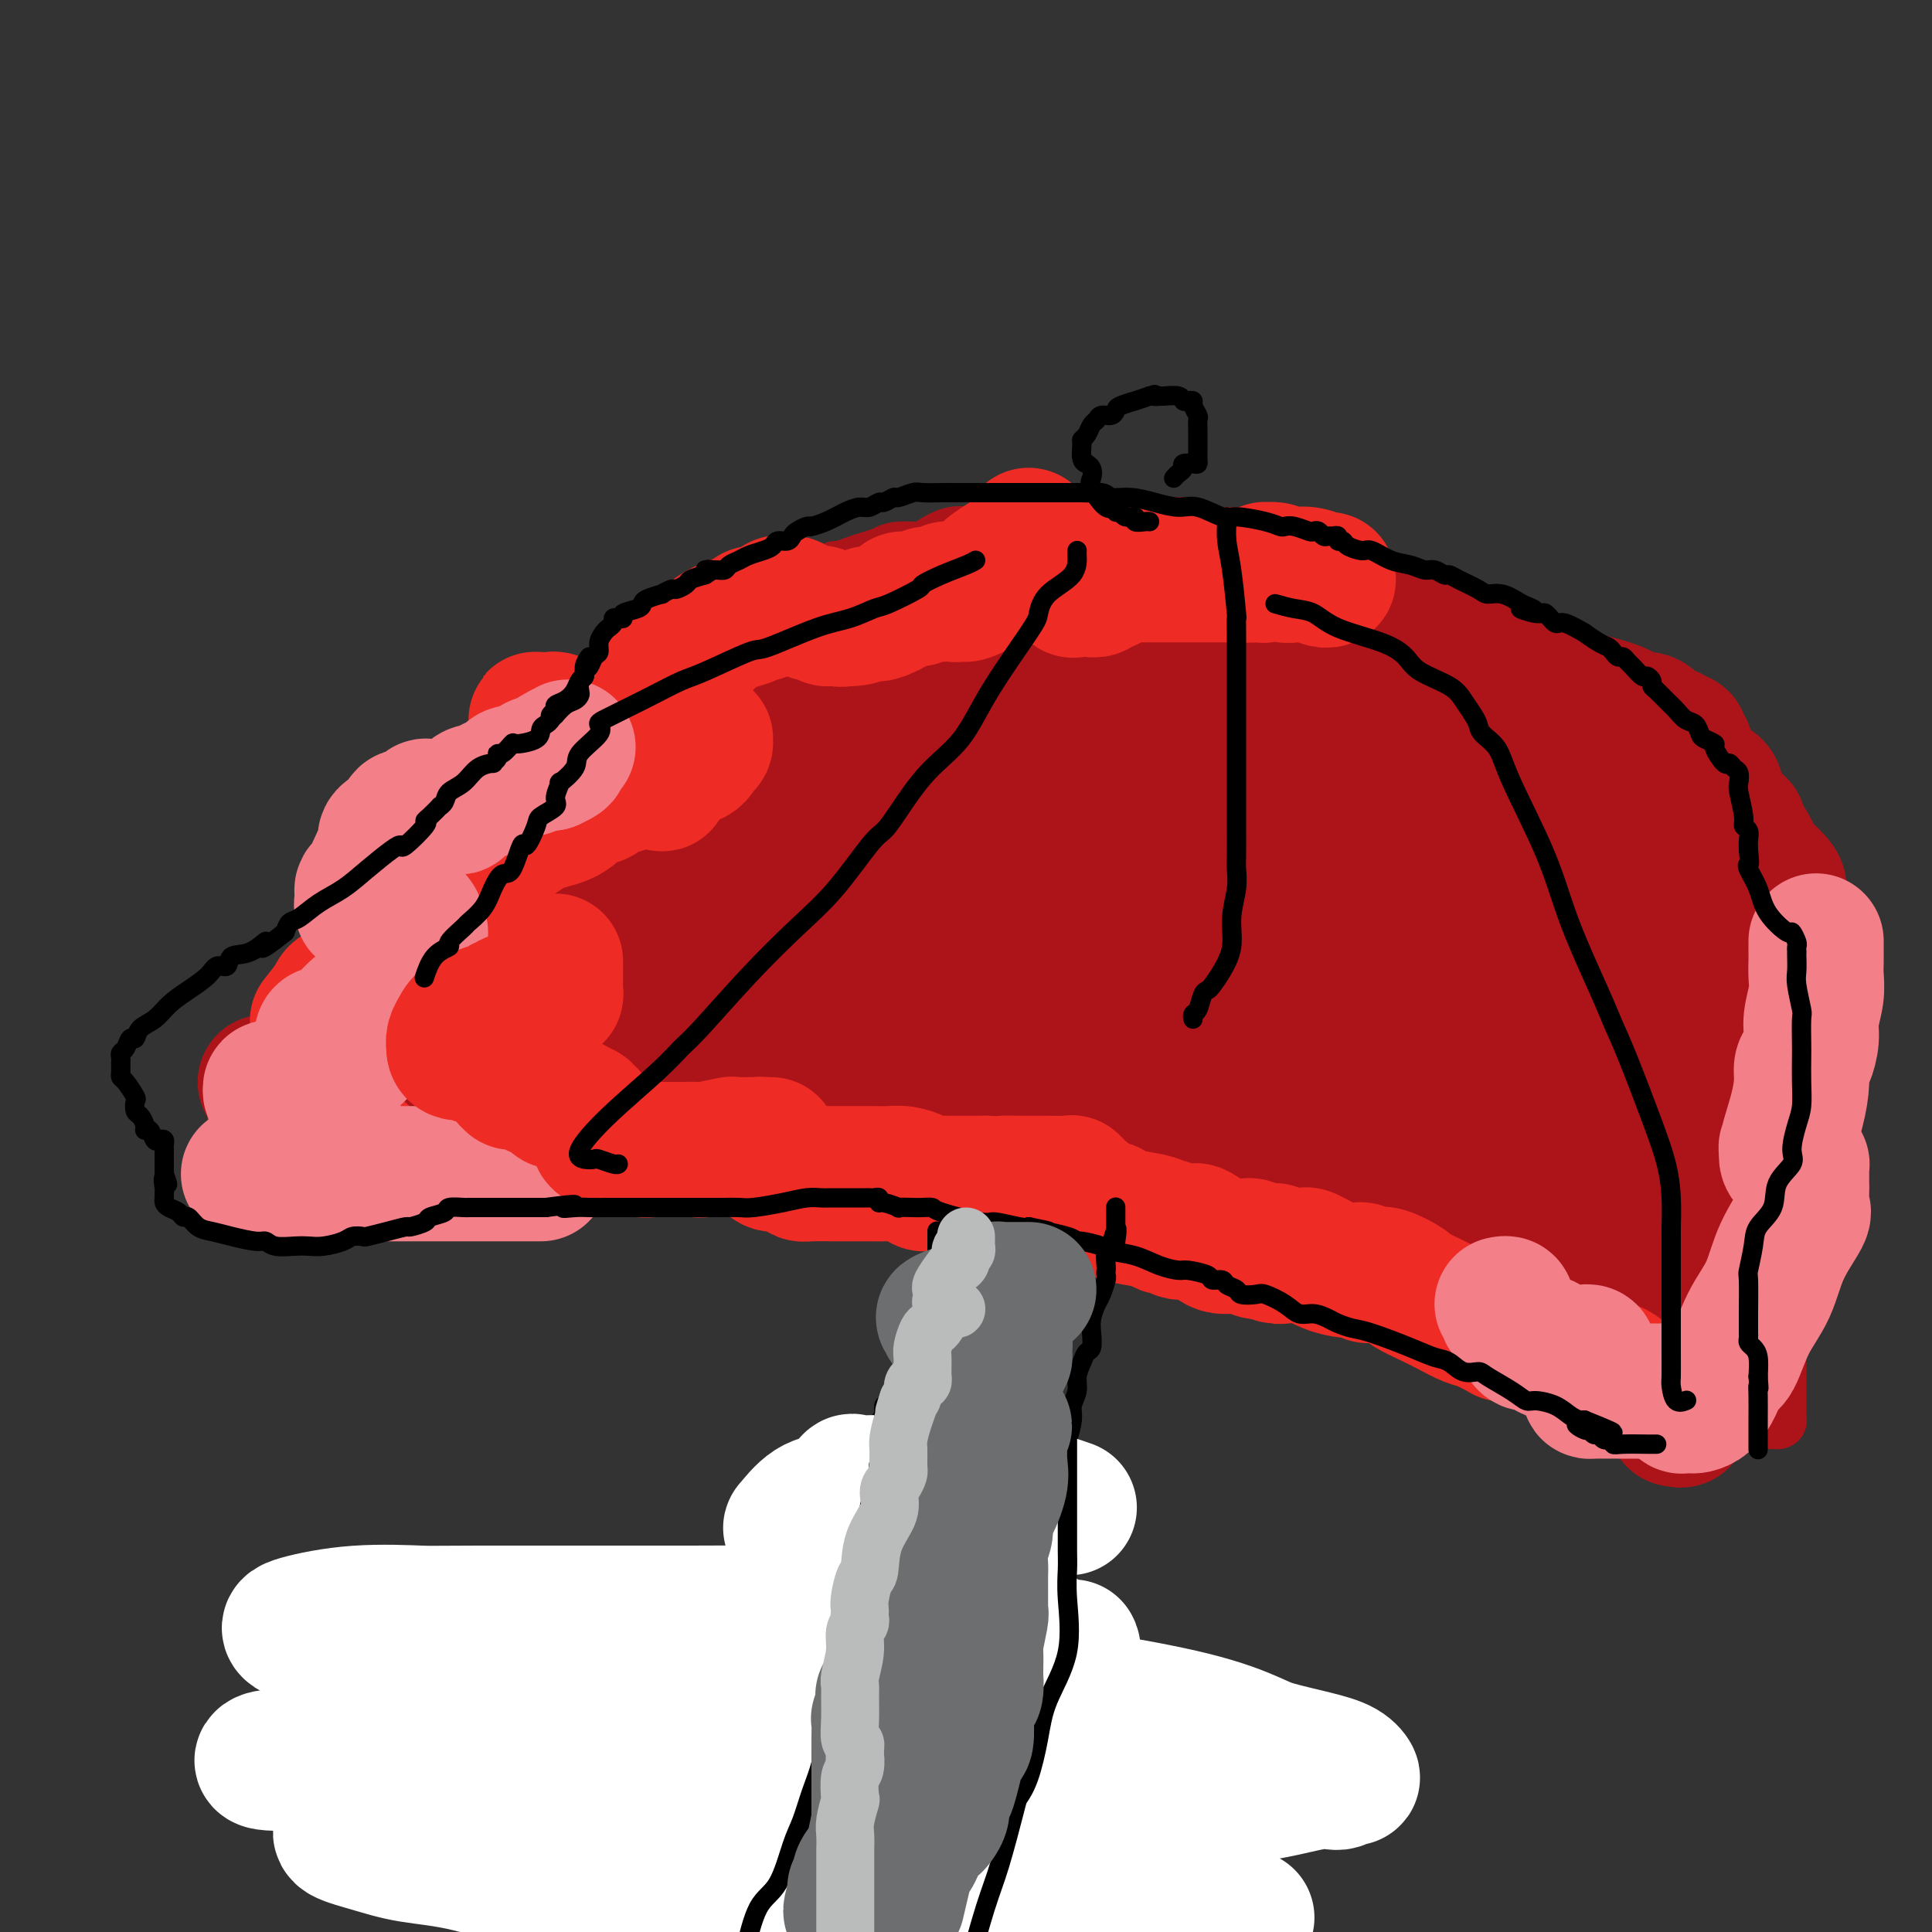
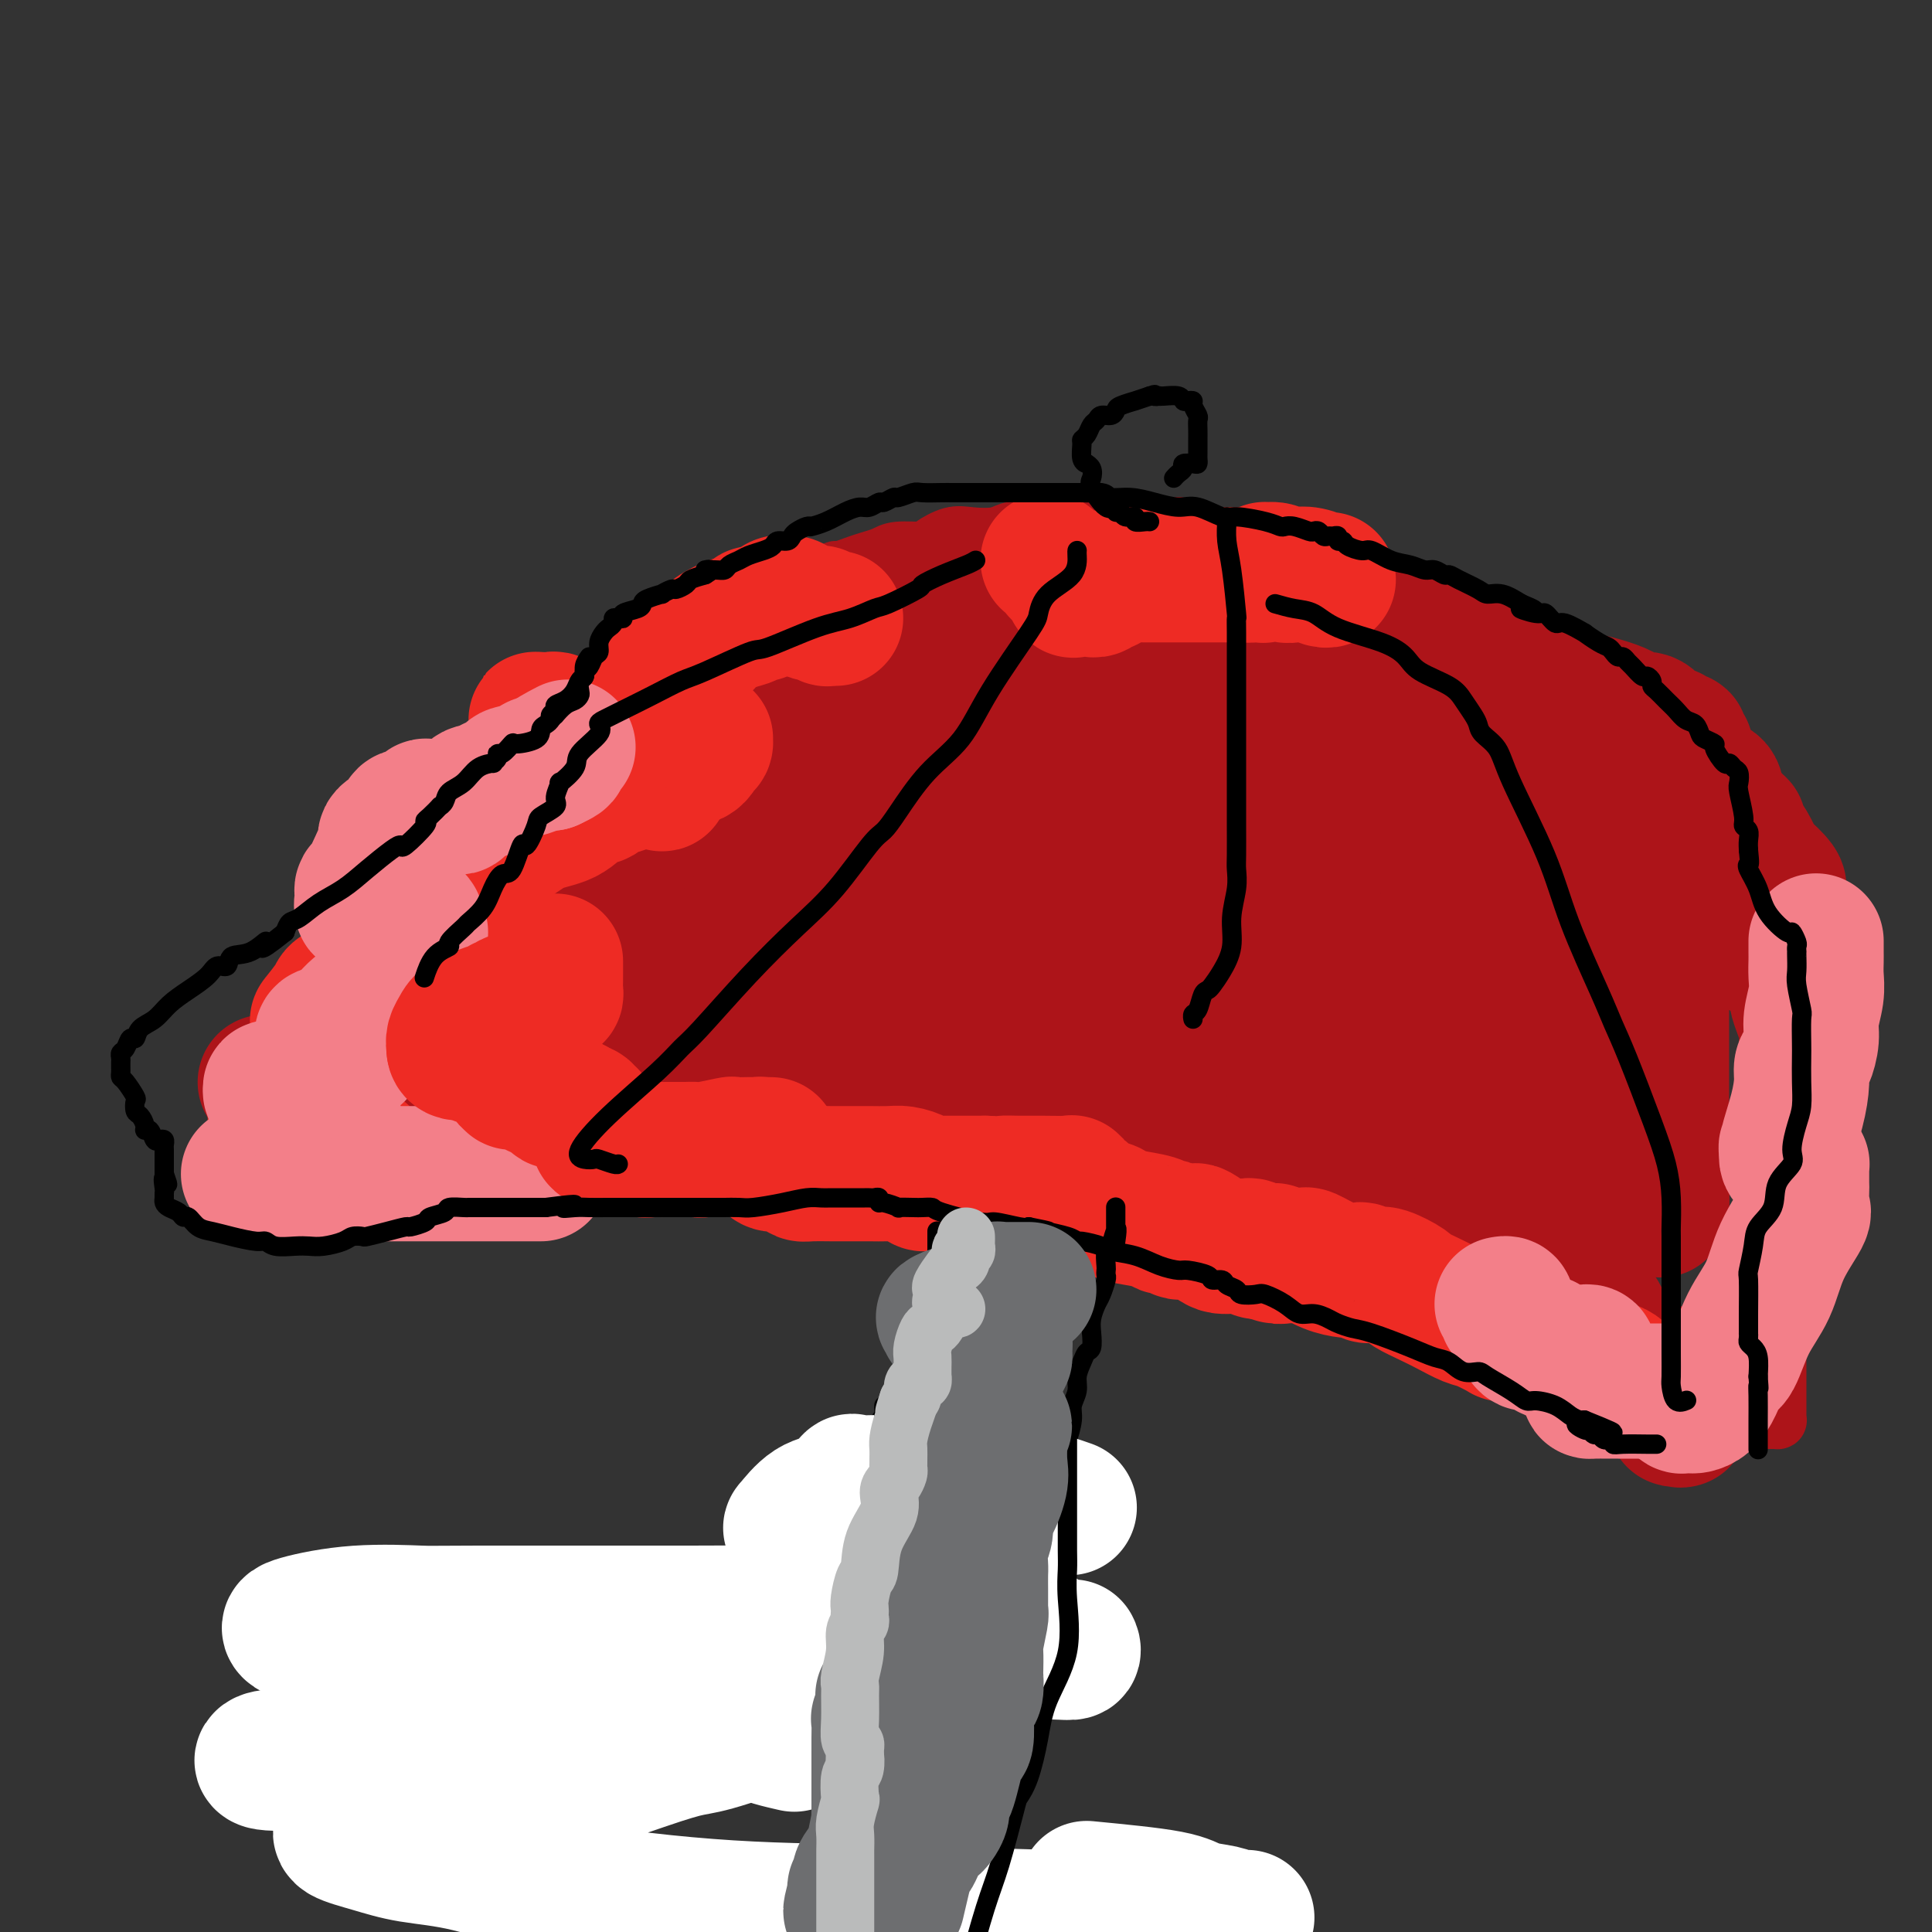
<svg xmlns="http://www.w3.org/2000/svg" viewBox="0 0 400 400" version="1.1">
  <rect x="0" y="0" width="400" height="400" fill="#333333" stroke="none" />
  <g fill="none" stroke="#AD1419" stroke-width="12" stroke-linecap="round" stroke-linejoin="round">
    <path d="M62,244c-0.005,0.000 -0.010,0.000 0,0c0.010,-0.000 0.037,-0.000 1,0c0.963,0.000 2.864,0.000 6,0c3.136,-0.000 7.509,-0.000 11,0c3.491,0.000 6.102,0.000 8,0c1.898,-0.000 3.085,-0.000 5,0c1.915,0.000 4.558,0.000 8,0c3.442,-0.000 7.683,-0.001 12,0c4.317,0.001 8.712,0.003 13,0c4.288,-0.003 8.470,-0.011 13,0c4.530,0.011 9.406,0.041 13,0c3.594,-0.041 5.904,-0.153 8,0c2.096,0.153 3.979,0.569 8,1c4.021,0.431 10.181,0.875 16,1c5.819,0.125 11.297,-0.069 17,0c5.703,0.069 11.631,0.403 17,1c5.369,0.597 10.180,1.458 13,2c2.820,0.542 3.651,0.764 5,1c1.349,0.236 3.218,0.484 6,1c2.782,0.516 6.479,1.298 9,2c2.521,0.702 3.866,1.323 6,2c2.134,0.677 5.056,1.409 7,2c1.944,0.591 2.911,1.042 5,2c2.089,0.958 5.299,2.421 7,3c1.701,0.579 1.893,0.272 4,1c2.107,0.728 6.129,2.492 10,4c3.871,1.508 7.590,2.760 12,4c4.410,1.240 9.512,2.466 12,3c2.488,0.534 2.362,0.374 5,1c2.638,0.626 8.039,2.036 11,3c2.961,0.964 3.480,1.482 4,2" />
    <path d="M334,280c14.365,4.405 8.778,1.916 7,1c-1.778,-0.916 0.252,-0.260 1,0c0.748,0.260 0.214,0.122 0,0c-0.214,-0.122 -0.109,-0.229 0,0c0.109,0.229 0.222,0.792 0,1c-0.222,0.208 -0.778,0.059 -1,0c-0.222,-0.059 -0.111,-0.030 0,0" />
    <path d="M53,244c-0.120,0.051 -0.240,0.102 0,0c0.240,-0.102 0.839,-0.356 1,-1c0.161,-0.644 -0.117,-1.679 0,-2c0.117,-0.321 0.630,0.071 1,0c0.370,-0.071 0.596,-0.604 1,-1c0.404,-0.396 0.986,-0.656 1,-1c0.014,-0.344 -0.540,-0.771 0,-2c0.540,-1.229 2.176,-3.261 3,-5c0.824,-1.739 0.837,-3.184 1,-4c0.163,-0.816 0.475,-1.004 1,-2c0.525,-0.996 1.263,-2.799 2,-4c0.737,-1.201 1.473,-1.801 2,-3c0.527,-1.199 0.845,-2.998 1,-4c0.155,-1.002 0.146,-1.207 1,-2c0.854,-0.793 2.569,-2.173 3,-3c0.431,-0.827 -0.423,-1.102 0,-2c0.423,-0.898 2.123,-2.419 3,-4c0.877,-1.581 0.931,-3.223 2,-5c1.069,-1.777 3.154,-3.690 4,-5c0.846,-1.310 0.452,-2.017 1,-3c0.548,-0.983 2.037,-2.241 3,-3c0.963,-0.759 1.399,-1.019 2,-2c0.601,-0.981 1.366,-2.681 2,-4c0.634,-1.319 1.136,-2.255 2,-3c0.864,-0.745 2.089,-1.298 3,-2c0.911,-0.702 1.507,-1.555 2,-2c0.493,-0.445 0.884,-0.484 1,-1c0.116,-0.516 -0.044,-1.509 1,-3c1.044,-1.491 3.290,-3.481 5,-5c1.710,-1.519 2.884,-2.567 4,-4c1.116,-1.433 2.176,-3.250 3,-4c0.824,-0.750 1.414,-0.433 2,-1c0.586,-0.567 1.167,-2.019 2,-3c0.833,-0.981 1.916,-1.490 3,-2" />
    <path d="M116,152c6.042,-6.682 3.647,-3.889 3,-3c-0.647,0.889 0.456,-0.128 1,-1c0.544,-0.872 0.531,-1.598 1,-2c0.469,-0.402 1.420,-0.478 2,-1c0.580,-0.522 0.790,-1.490 1,-2c0.210,-0.510 0.420,-0.563 1,-1c0.580,-0.437 1.529,-1.258 3,-2c1.471,-0.742 3.464,-1.404 5,-2c1.536,-0.596 2.615,-1.127 4,-2c1.385,-0.873 3.077,-2.089 4,-3c0.923,-0.911 1.077,-1.516 2,-2c0.923,-0.484 2.613,-0.848 5,-2c2.387,-1.152 5.470,-3.092 7,-4c1.530,-0.908 1.509,-0.782 2,-1c0.491,-0.218 1.496,-0.779 2,-1c0.504,-0.221 0.508,-0.101 1,0c0.492,0.101 1.472,0.182 2,0c0.528,-0.182 0.604,-0.627 1,-1c0.396,-0.373 1.113,-0.673 2,-1c0.887,-0.327 1.945,-0.679 3,-1c1.055,-0.321 2.105,-0.611 3,-1c0.895,-0.389 1.633,-0.878 2,-1c0.367,-0.122 0.364,0.121 1,0c0.636,-0.121 1.911,-0.606 3,-1c1.089,-0.394 1.991,-0.696 3,-1c1.009,-0.304 2.125,-0.611 3,-1c0.875,-0.389 1.509,-0.861 3,-1c1.491,-0.139 3.837,0.055 5,0c1.163,-0.055 1.141,-0.358 2,-1c0.859,-0.642 2.600,-1.622 4,-2c1.400,-0.378 2.459,-0.153 4,0c1.541,0.153 3.563,0.233 5,0c1.437,-0.233 2.289,-0.781 3,-1c0.711,-0.219 1.282,-0.111 2,0c0.718,0.111 1.584,0.226 2,0c0.416,-0.226 0.381,-0.792 1,-1c0.619,-0.208 1.891,-0.060 3,0c1.109,0.060 2.054,0.030 3,0" />
    <path d="M220,109c4.360,-0.309 3.760,-0.083 4,0c0.240,0.083 1.319,0.022 2,0c0.681,-0.022 0.965,-0.006 2,0c1.035,0.006 2.821,0.001 4,0c1.179,-0.001 1.750,0.003 3,0c1.250,-0.003 3.178,-0.014 5,0c1.822,0.014 3.537,0.053 4,0c0.463,-0.053 -0.327,-0.199 0,0c0.327,0.199 1.771,0.742 3,1c1.229,0.258 2.244,0.230 4,1c1.756,0.770 4.251,2.338 6,3c1.749,0.662 2.750,0.417 5,1c2.250,0.583 5.750,1.993 8,3c2.250,1.007 3.249,1.610 4,2c0.751,0.390 1.254,0.567 3,1c1.746,0.433 4.736,1.121 8,2c3.264,0.879 6.801,1.947 9,3c2.199,1.053 3.060,2.090 6,3c2.940,0.910 7.958,1.693 10,2c2.042,0.307 1.108,0.137 1,0c-0.108,-0.137 0.608,-0.240 1,0c0.392,0.240 0.458,0.823 1,1c0.542,0.177 1.559,-0.053 2,0c0.441,0.053 0.306,0.390 1,1c0.694,0.610 2.218,1.492 3,2c0.782,0.508 0.823,0.641 1,1c0.177,0.359 0.490,0.944 2,2c1.510,1.056 4.218,2.582 6,4c1.782,1.418 2.639,2.729 4,4c1.361,1.271 3.226,2.501 4,3c0.774,0.499 0.455,0.268 1,1c0.545,0.732 1.953,2.429 3,3c1.047,0.571 1.734,0.016 2,0c0.266,-0.016 0.113,0.507 0,1c-0.113,0.493 -0.185,0.957 0,1c0.185,0.043 0.627,-0.335 1,0c0.373,0.335 0.678,1.381 1,2c0.322,0.619 0.661,0.809 1,1" />
    <path d="M345,158c4.471,3.954 1.149,1.338 0,1c-1.149,-0.338 -0.126,1.601 1,3c1.126,1.399 2.356,2.256 3,3c0.644,0.744 0.701,1.373 1,2c0.299,0.627 0.840,1.250 1,2c0.160,0.750 -0.061,1.626 0,2c0.061,0.374 0.403,0.244 1,1c0.597,0.756 1.450,2.398 2,4c0.550,1.602 0.796,3.166 1,4c0.204,0.834 0.364,0.939 1,2c0.636,1.061 1.748,3.076 2,4c0.252,0.924 -0.355,0.755 0,1c0.355,0.245 1.672,0.903 2,2c0.328,1.097 -0.333,2.634 0,4c0.333,1.366 1.659,2.563 2,3c0.341,0.437 -0.302,0.115 0,1c0.302,0.885 1.548,2.978 2,4c0.452,1.022 0.111,0.973 0,1c-0.111,0.027 0.009,0.128 0,1c-0.009,0.872 -0.146,2.514 0,4c0.146,1.486 0.574,2.815 1,4c0.426,1.185 0.850,2.225 1,3c0.150,0.775 0.026,1.284 0,2c-0.026,0.716 0.046,1.638 0,2c-0.046,0.362 -0.208,0.163 0,1c0.208,0.837 0.788,2.709 1,4c0.212,1.291 0.057,2.000 0,3c-0.057,1.000 -0.015,2.291 0,4c0.015,1.709 0.004,3.836 0,5c-0.004,1.164 -0.001,1.367 0,2c0.001,0.633 0.000,1.698 0,3c-0.000,1.302 -0.000,2.843 0,4c0.000,1.157 0.000,1.931 0,3c-0.000,1.069 -0.000,2.433 0,3c0.000,0.567 0.000,0.338 0,1c-0.000,0.662 -0.000,2.217 0,3c0.000,0.783 0.000,0.795 0,1c-0.000,0.205 -0.000,0.602 0,1" />
    <path d="M367,256c0.460,8.918 0.109,3.713 0,2c-0.109,-1.713 0.023,0.066 0,1c-0.023,0.934 -0.202,1.025 0,1c0.202,-0.025 0.786,-0.164 1,0c0.214,0.164 0.057,0.632 0,1c-0.057,0.368 -0.015,0.638 0,2c0.015,1.362 0.004,3.816 0,6c-0.004,2.184 -0.001,4.096 0,5c0.001,0.904 0.000,0.799 0,2c-0.000,1.201 -0.000,3.708 0,5c0.000,1.292 0.000,1.367 0,2c-0.000,0.633 0.000,1.822 0,3c-0.000,1.178 -0.000,2.344 0,3c0.000,0.656 0.001,0.803 0,1c-0.001,0.197 -0.003,0.445 0,1c0.003,0.555 0.013,1.417 0,2c-0.013,0.583 -0.048,0.888 0,1c0.048,0.112 0.178,0.030 0,0c-0.178,-0.030 -0.663,-0.007 -1,0c-0.337,0.007 -0.524,-0.002 -1,0c-0.476,0.002 -1.241,0.014 -2,0c-0.759,-0.014 -1.513,-0.055 -2,0c-0.487,0.055 -0.708,0.207 -1,0c-0.292,-0.207 -0.655,-0.773 -1,-1c-0.345,-0.227 -0.673,-0.113 -1,0" />
    <path d="M359,293c-1.576,0.004 -1.015,0.015 -1,0c0.015,-0.015 -0.517,-0.057 -1,0c-0.483,0.057 -0.917,0.211 -1,0c-0.083,-0.211 0.185,-0.788 0,-1c-0.185,-0.212 -0.823,-0.061 -1,0c-0.177,0.061 0.106,0.031 0,0c-0.106,-0.031 -0.602,-0.065 -1,0c-0.398,0.065 -0.697,0.228 -1,0c-0.303,-0.228 -0.610,-0.846 -1,-1c-0.390,-0.154 -0.864,0.156 -1,0c-0.136,-0.156 0.065,-0.778 0,-1c-0.065,-0.222 -0.398,-0.045 -1,0c-0.602,0.045 -1.475,-0.044 -2,0c-0.525,0.044 -0.703,0.219 -1,0c-0.297,-0.219 -0.713,-0.832 -1,-1c-0.287,-0.168 -0.444,0.109 -1,0c-0.556,-0.109 -1.511,-0.604 -2,-1c-0.489,-0.396 -0.513,-0.695 -1,-1c-0.487,-0.305 -1.437,-0.618 -2,-1c-0.563,-0.382 -0.739,-0.834 -1,-1c-0.261,-0.166 -0.609,-0.045 -1,0c-0.391,0.045 -0.826,0.013 -1,0c-0.174,-0.013 -0.087,-0.006 0,0" />
  </g>
  <g fill="none" stroke="#AD1419" stroke-width="28" stroke-linecap="round" stroke-linejoin="round">
    <path d="M63,233c0.348,0.007 0.696,0.014 1,0c0.304,-0.014 0.565,-0.049 1,0c0.435,0.049 1.046,0.183 2,0c0.954,-0.183 2.253,-0.683 3,-1c0.747,-0.317 0.943,-0.452 2,-1c1.057,-0.548 2.976,-1.510 5,-2c2.024,-0.490 4.152,-0.510 6,-1c1.848,-0.490 3.414,-1.451 4,-2c0.586,-0.549 0.192,-0.687 1,-1c0.808,-0.313 2.817,-0.802 4,-1c1.183,-0.198 1.539,-0.106 2,0c0.461,0.106 1.028,0.224 2,0c0.972,-0.224 2.350,-0.792 5,-1c2.650,-0.208 6.572,-0.056 8,0c1.428,0.056 0.363,0.015 2,0c1.637,-0.015 5.977,-0.004 8,0c2.023,0.004 1.730,0.001 3,0c1.270,-0.001 4.103,-0.000 6,0c1.897,0.000 2.860,0.000 4,0c1.140,-0.000 2.459,-0.000 3,0c0.541,0.000 0.303,0.000 1,0c0.697,-0.000 2.329,-0.000 3,0c0.671,0.000 0.382,0.000 1,0c0.618,-0.000 2.144,-0.000 4,0c1.856,0.000 4.044,0.000 7,0c2.956,-0.000 6.680,-0.000 9,0c2.320,0.000 3.234,0.000 5,0c1.766,-0.000 4.383,-0.000 7,0" />
-     <path d="M172,223c11.261,0.000 3.915,0.000 2,0c-1.915,-0.000 1.601,-0.001 3,0c1.399,0.001 0.680,0.004 0,0c-0.680,-0.004 -1.321,-0.015 -2,0c-0.679,0.015 -1.395,0.057 -3,0c-1.605,-0.057 -4.099,-0.211 -6,0c-1.901,0.211 -3.211,0.789 -5,1c-1.789,0.211 -4.058,0.057 -6,0c-1.942,-0.057 -3.557,-0.015 -6,0c-2.443,0.015 -5.713,0.004 -7,0c-1.287,-0.004 -0.591,-0.001 -2,0c-1.409,0.001 -4.922,0.000 -7,0c-2.078,-0.000 -2.722,-0.000 -5,0c-2.278,0.000 -6.190,0.000 -8,0c-1.810,-0.000 -1.519,-0.000 -3,0c-1.481,0.000 -4.735,0.000 -6,0c-1.265,-0.000 -0.541,-0.001 -1,0c-0.459,0.001 -2.100,0.004 -3,0c-0.900,-0.004 -1.058,-0.015 -1,0c0.058,0.015 0.334,0.056 0,0c-0.334,-0.056 -1.276,-0.211 -3,0c-1.724,0.211 -4.230,0.786 -5,1c-0.770,0.214 0.196,0.068 -3,0c-3.196,-0.068 -10.553,-0.057 -15,0c-4.447,0.057 -5.985,0.159 -8,0c-2.015,-0.159 -4.508,-0.580 -7,-1" />
    <path d="M65,224c-18.059,0.138 -7.208,-0.019 -3,0c4.208,0.019 1.772,0.212 1,0c-0.772,-0.212 0.119,-0.830 1,-1c0.881,-0.170 1.752,0.108 2,0c0.248,-0.108 -0.126,-0.603 0,-1c0.126,-0.397 0.752,-0.698 1,-1c0.248,-0.302 0.119,-0.606 0,-1c-0.119,-0.394 -0.228,-0.879 0,-1c0.228,-0.121 0.793,0.121 1,0c0.207,-0.121 0.056,-0.606 0,-1c-0.056,-0.394 -0.017,-0.697 0,-1c0.017,-0.303 0.012,-0.606 0,-1c-0.012,-0.394 -0.032,-0.879 0,-1c0.032,-0.121 0.117,0.122 0,0c-0.117,-0.122 -0.435,-0.610 0,-1c0.435,-0.390 1.623,-0.682 2,-1c0.377,-0.318 -0.057,-0.662 0,-1c0.057,-0.338 0.606,-0.669 1,-1c0.394,-0.331 0.632,-0.661 1,-1c0.368,-0.339 0.866,-0.685 1,-1c0.134,-0.315 -0.095,-0.597 0,-1c0.095,-0.403 0.515,-0.927 1,-2c0.485,-1.073 1.035,-2.696 2,-4c0.965,-1.304 2.346,-2.289 3,-3c0.654,-0.711 0.582,-1.147 1,-2c0.418,-0.853 1.328,-2.122 2,-3c0.672,-0.878 1.108,-1.367 2,-2c0.892,-0.633 2.240,-1.412 4,-3c1.760,-1.588 3.930,-3.985 5,-5c1.070,-1.015 1.038,-0.647 2,-1c0.962,-0.353 2.919,-1.427 4,-2c1.081,-0.573 1.287,-0.645 2,-1c0.713,-0.355 1.933,-0.992 3,-2c1.067,-1.008 1.979,-2.387 3,-3c1.021,-0.613 2.149,-0.461 3,-1c0.851,-0.539 1.426,-1.770 2,-3" />
    <path d="M112,171c5.030,-3.469 2.605,-0.640 2,0c-0.605,0.640 0.610,-0.908 2,-2c1.390,-1.092 2.953,-1.726 4,-2c1.047,-0.274 1.576,-0.187 3,-2c1.424,-1.813 3.741,-5.525 5,-7c1.259,-1.475 1.459,-0.713 2,-1c0.541,-0.287 1.423,-1.621 2,-2c0.577,-0.379 0.848,0.198 1,0c0.152,-0.198 0.183,-1.173 1,-2c0.817,-0.827 2.419,-1.508 3,-2c0.581,-0.492 0.142,-0.795 1,-2c0.858,-1.205 3.012,-3.311 4,-4c0.988,-0.689 0.810,0.040 1,0c0.190,-0.040 0.747,-0.848 2,-2c1.253,-1.152 3.200,-2.649 4,-3c0.800,-0.351 0.452,0.442 1,0c0.548,-0.442 1.993,-2.121 3,-3c1.007,-0.879 1.576,-0.959 2,-1c0.424,-0.041 0.701,-0.042 1,0c0.299,0.042 0.619,0.128 1,0c0.381,-0.128 0.824,-0.469 2,-1c1.176,-0.531 3.085,-1.250 4,-2c0.915,-0.750 0.835,-1.529 2,-2c1.165,-0.471 3.577,-0.634 5,-1c1.423,-0.366 1.859,-0.934 2,-1c0.141,-0.066 -0.013,0.371 1,0c1.013,-0.371 3.194,-1.550 4,-2c0.806,-0.450 0.236,-0.173 1,0c0.764,0.173 2.861,0.240 4,0c1.139,-0.240 1.318,-0.786 2,-1c0.682,-0.214 1.866,-0.096 2,0c0.134,0.096 -0.781,0.169 1,0c1.781,-0.169 6.259,-0.580 9,-1c2.741,-0.420 3.746,-0.847 5,-1c1.254,-0.153 2.759,-0.031 4,0c1.241,0.031 2.219,-0.030 3,0c0.781,0.030 1.366,0.151 2,0c0.634,-0.151 1.317,-0.576 2,-1" />
    <path d="M212,123c7.805,-1.254 3.818,-0.389 3,0c-0.818,0.389 1.534,0.300 3,0c1.466,-0.300 2.046,-0.813 3,-1c0.954,-0.187 2.282,-0.050 3,0c0.718,0.050 0.827,0.013 1,0c0.173,-0.013 0.411,-0.004 1,0c0.589,0.004 1.528,0.001 3,0c1.472,-0.001 3.476,-0.000 6,0c2.524,0.000 5.569,-0.000 9,0c3.431,0.000 7.248,0.000 9,0c1.752,-0.000 1.438,-0.001 2,0c0.562,0.001 1.998,0.004 3,0c1.002,-0.004 1.568,-0.015 2,0c0.432,0.015 0.730,0.055 1,0c0.270,-0.055 0.513,-0.204 1,0c0.487,0.204 1.217,0.762 2,1c0.783,0.238 1.618,0.158 2,0c0.382,-0.158 0.309,-0.392 1,0c0.691,0.392 2.144,1.410 3,2c0.856,0.590 1.115,0.753 2,1c0.885,0.247 2.397,0.578 4,1c1.603,0.422 3.297,0.936 4,1c0.703,0.064 0.416,-0.320 1,0c0.584,0.320 2.039,1.345 3,2c0.961,0.655 1.430,0.940 2,1c0.570,0.060 1.243,-0.107 2,0c0.757,0.107 1.598,0.486 3,1c1.402,0.514 3.365,1.163 5,2c1.635,0.837 2.944,1.864 4,2c1.056,0.136 1.861,-0.617 4,0c2.139,0.617 5.611,2.605 9,4c3.389,1.395 6.694,2.198 10,3" />
    <path d="M323,143c9.408,3.460 4.929,2.111 5,2c0.071,-0.111 4.691,1.018 7,2c2.309,0.982 2.306,1.817 3,2c0.694,0.183 2.083,-0.287 3,0c0.917,0.287 1.360,1.330 2,2c0.640,0.670 1.477,0.967 2,1c0.523,0.033 0.733,-0.197 1,0c0.267,0.197 0.591,0.823 1,1c0.409,0.177 0.903,-0.093 1,0c0.097,0.093 -0.201,0.548 0,1c0.201,0.452 0.902,0.899 1,1c0.098,0.101 -0.409,-0.145 0,1c0.409,1.145 1.732,3.679 3,5c1.268,1.321 2.482,1.427 3,2c0.518,0.573 0.341,1.611 1,3c0.659,1.389 2.156,3.129 3,4c0.844,0.871 1.036,0.872 1,1c-0.036,0.128 -0.300,0.384 0,1c0.300,0.616 1.162,1.591 2,3c0.838,1.409 1.650,3.253 2,4c0.350,0.747 0.237,0.399 1,1c0.763,0.601 2.401,2.152 3,3c0.599,0.848 0.161,0.991 0,1c-0.161,0.009 -0.043,-0.118 0,0c0.043,0.118 0.011,0.480 0,1c-0.011,0.520 -0.002,1.199 0,2c0.002,0.801 -0.002,1.724 0,2c0.002,0.276 0.012,-0.096 0,0c-0.012,0.096 -0.045,0.659 0,1c0.045,0.341 0.170,0.459 0,1c-0.170,0.541 -0.633,1.506 -1,2c-0.367,0.494 -0.637,0.518 -1,1c-0.363,0.482 -0.818,1.424 -1,2c-0.182,0.576 -0.091,0.788 0,1" />
-     <path d="M365,197c-0.691,2.542 -0.917,1.897 -1,2c-0.083,0.103 -0.022,0.955 0,2c0.022,1.045 0.006,2.282 0,3c-0.006,0.718 -0.002,0.917 0,2c0.002,1.083 0.000,3.049 0,4c-0.000,0.951 -0.000,0.887 0,1c0.000,0.113 0.000,0.405 0,1c-0.000,0.595 -0.000,1.495 0,2c0.000,0.505 0.000,0.615 0,1c-0.000,0.385 -0.000,1.044 0,2c0.000,0.956 0.001,2.208 0,3c-0.001,0.792 -0.003,1.124 0,2c0.003,0.876 0.011,2.298 0,3c-0.011,0.702 -0.041,0.686 0,2c0.041,1.314 0.152,3.960 0,6c-0.152,2.040 -0.566,3.476 -1,5c-0.434,1.524 -0.887,3.136 -1,4c-0.113,0.864 0.114,0.981 0,2c-0.114,1.019 -0.570,2.942 -1,4c-0.430,1.058 -0.833,1.252 -1,2c-0.167,0.748 -0.096,2.051 0,3c0.096,0.949 0.219,1.543 0,2c-0.219,0.457 -0.779,0.776 -1,1c-0.221,0.224 -0.105,0.352 0,1c0.105,0.648 0.197,1.815 0,2c-0.197,0.185 -0.684,-0.612 -1,0c-0.316,0.612 -0.461,2.635 -1,4c-0.539,1.365 -1.473,2.073 -2,3c-0.527,0.927 -0.647,2.072 -1,3c-0.353,0.928 -0.938,1.641 -1,2c-0.062,0.359 0.400,0.366 0,1c-0.400,0.634 -1.662,1.894 -2,3c-0.338,1.106 0.249,2.058 0,3c-0.249,0.942 -1.335,1.874 -2,3c-0.665,1.126 -0.910,2.446 -1,3c-0.090,0.554 -0.024,0.341 0,1c0.024,0.659 0.007,2.188 0,3c-0.007,0.812 -0.003,0.906 0,1" />
    <path d="M348,289c-2.475,8.902 -0.664,3.158 0,1c0.664,-2.158 0.179,-0.732 0,0c-0.179,0.732 -0.052,0.768 0,1c0.052,0.232 0.028,0.661 0,1c-0.028,0.339 -0.061,0.589 0,1c0.061,0.411 0.215,0.985 0,1c-0.215,0.015 -0.798,-0.527 -1,-1c-0.202,-0.473 -0.021,-0.876 0,-1c0.021,-0.124 -0.116,0.032 -1,-1c-0.884,-1.032 -2.514,-3.251 -3,-4c-0.486,-0.749 0.171,-0.027 -1,-1c-1.171,-0.973 -4.171,-3.640 -5,-5c-0.829,-1.360 0.514,-1.412 0,-2c-0.514,-0.588 -2.885,-1.711 -4,-3c-1.115,-1.289 -0.974,-2.745 -2,-4c-1.026,-1.255 -3.218,-2.310 -4,-3c-0.782,-0.690 -0.154,-1.017 -1,-2c-0.846,-0.983 -3.166,-2.624 -5,-4c-1.834,-1.376 -3.183,-2.487 -5,-4c-1.817,-1.513 -4.102,-3.429 -5,-4c-0.898,-0.571 -0.408,0.202 -1,0c-0.592,-0.202 -2.264,-1.380 -3,-2c-0.736,-0.620 -0.536,-0.684 -1,-1c-0.464,-0.316 -1.594,-0.885 -2,-1c-0.406,-0.115 -0.089,0.224 -1,0c-0.911,-0.224 -3.052,-1.012 -4,-1c-0.948,0.012 -0.704,0.824 -2,0c-1.296,-0.824 -4.131,-3.283 -6,-4c-1.869,-0.717 -2.772,0.307 -5,0c-2.228,-0.307 -5.779,-1.945 -8,-3c-2.221,-1.055 -3.110,-1.528 -4,-2" />
    <path d="M274,241c-6.800,-2.139 -5.300,-0.486 -5,0c0.300,0.486 -0.601,-0.193 -2,-1c-1.399,-0.807 -3.297,-1.741 -4,-2c-0.703,-0.259 -0.211,0.156 -1,0c-0.789,-0.156 -2.858,-0.882 -4,-1c-1.142,-0.118 -1.357,0.372 -3,0c-1.643,-0.372 -4.715,-1.605 -6,-2c-1.285,-0.395 -0.784,0.049 -3,0c-2.216,-0.049 -7.149,-0.591 -9,-1c-1.851,-0.409 -0.619,-0.687 -2,-1c-1.381,-0.313 -5.376,-0.662 -9,-1c-3.624,-0.338 -6.876,-0.665 -10,-1c-3.124,-0.335 -6.118,-0.678 -8,-1c-1.882,-0.322 -2.650,-0.622 -5,-1c-2.350,-0.378 -6.280,-0.833 -8,-1c-1.720,-0.167 -1.231,-0.045 -2,0c-0.769,0.045 -2.798,0.012 -4,0c-1.202,-0.012 -1.577,-0.003 -2,0c-0.423,0.003 -0.895,0.001 -1,0c-0.105,-0.001 0.155,-0.000 0,0c-0.155,0.000 -0.726,0.000 -1,0c-0.274,-0.000 -0.250,-0.000 -1,0c-0.750,0.000 -2.273,0.000 -4,0c-1.727,-0.000 -3.658,0.000 -6,0c-2.342,-0.000 -5.096,-0.000 -6,0c-0.904,0.000 0.042,0.000 0,0c-0.042,-0.000 -1.072,-0.000 -2,0c-0.928,0.000 -1.754,0.001 -2,0c-0.246,-0.001 0.088,-0.002 0,0c-0.088,0.002 -0.597,0.008 -1,0c-0.403,-0.008 -0.701,-0.030 -3,0c-2.299,0.030 -6.601,0.113 -9,0c-2.399,-0.113 -2.897,-0.423 -6,0c-3.103,0.423 -8.811,1.577 -14,2c-5.189,0.423 -9.859,0.114 -12,0c-2.141,-0.114 -1.755,-0.033 -2,0c-0.245,0.033 -1.123,0.016 -2,0" />
    <path d="M115,230c-12.837,0.289 -4.929,0.011 -2,0c2.929,-0.011 0.880,0.245 -1,0c-1.880,-0.245 -3.590,-0.992 -6,-2c-2.410,-1.008 -5.518,-2.278 -9,-4c-3.482,-1.722 -7.337,-3.896 -10,-5c-2.663,-1.104 -4.134,-1.137 -5,-1c-0.866,0.137 -1.128,0.443 -1,0c0.128,-0.443 0.647,-1.634 1,-2c0.353,-0.366 0.539,0.091 1,0c0.461,-0.091 1.195,-0.732 2,-1c0.805,-0.268 1.680,-0.162 3,-1c1.320,-0.838 3.084,-2.621 5,-4c1.916,-1.379 3.983,-2.353 6,-4c2.017,-1.647 3.985,-3.967 6,-6c2.015,-2.033 4.076,-3.780 5,-5c0.924,-1.220 0.712,-1.915 1,-2c0.288,-0.085 1.078,0.439 2,0c0.922,-0.439 1.978,-1.840 3,-3c1.022,-1.160 2.011,-2.080 3,-3" />
    <path d="M119,187c6.618,-5.444 4.662,-3.554 4,-3c-0.662,0.554 -0.031,-0.227 1,-1c1.031,-0.773 2.462,-1.538 3,-2c0.538,-0.462 0.182,-0.623 1,-1c0.818,-0.377 2.810,-0.972 4,-2c1.190,-1.028 1.576,-2.491 3,-4c1.424,-1.509 3.884,-3.066 5,-4c1.116,-0.934 0.889,-1.247 2,-2c1.111,-0.753 3.560,-1.946 5,-3c1.440,-1.054 1.870,-1.970 3,-3c1.130,-1.030 2.959,-2.175 4,-3c1.041,-0.825 1.294,-1.331 2,-2c0.706,-0.669 1.865,-1.503 3,-2c1.135,-0.497 2.246,-0.658 3,-1c0.754,-0.342 1.149,-0.865 2,-1c0.851,-0.135 2.156,0.118 3,0c0.844,-0.118 1.227,-0.606 2,-1c0.773,-0.394 1.938,-0.693 3,-1c1.062,-0.307 2.022,-0.622 3,-1c0.978,-0.378 1.973,-0.819 3,-1c1.027,-0.181 2.087,-0.101 2,0c-0.087,0.101 -1.319,0.223 2,0c3.319,-0.223 11.189,-0.792 18,-1c6.811,-0.208 12.561,-0.056 18,0c5.439,0.056 10.565,0.015 17,0c6.435,-0.015 14.179,-0.005 18,0c3.821,0.005 3.720,0.005 5,0c1.280,-0.005 3.940,-0.014 7,0c3.060,0.014 6.520,0.052 8,0c1.480,-0.052 0.979,-0.195 2,0c1.021,0.195 3.564,0.726 5,1c1.436,0.274 1.766,0.290 5,1c3.234,0.710 9.371,2.114 14,3c4.629,0.886 7.751,1.253 11,2c3.249,0.747 6.624,1.873 10,3" />
    <path d="M320,158c7.897,1.555 4.140,0.444 3,0c-1.140,-0.444 0.335,-0.219 1,0c0.665,0.219 0.518,0.434 1,1c0.482,0.566 1.592,1.484 2,2c0.408,0.516 0.113,0.629 0,1c-0.113,0.371 -0.045,0.998 0,2c0.045,1.002 0.066,2.379 0,3c-0.066,0.621 -0.217,0.488 0,1c0.217,0.512 0.804,1.671 1,3c0.196,1.329 -0.000,2.828 0,4c0.000,1.172 0.197,2.018 1,3c0.803,0.982 2.214,2.101 3,3c0.786,0.899 0.947,1.578 1,2c0.053,0.422 -0.001,0.586 0,1c0.001,0.414 0.056,1.078 0,2c-0.056,0.922 -0.225,2.102 0,3c0.225,0.898 0.844,1.514 1,2c0.156,0.486 -0.152,0.843 0,2c0.152,1.157 0.762,3.116 1,4c0.238,0.884 0.102,0.695 0,1c-0.102,0.305 -0.171,1.104 0,2c0.171,0.896 0.582,1.889 1,3c0.418,1.111 0.844,2.339 1,3c0.156,0.661 0.042,0.756 0,1c-0.042,0.244 -0.011,0.638 0,1c0.011,0.362 0.003,0.692 0,1c-0.003,0.308 -0.001,0.594 0,1c0.001,0.406 0.000,0.932 0,1c-0.000,0.068 -0.000,-0.322 0,0c0.000,0.322 0.000,1.354 0,3c-0.000,1.646 -0.000,3.905 0,5c0.000,1.095 0.000,1.027 0,2c-0.000,0.973 -0.000,2.986 0,5" />
    <path d="M337,226c0.619,8.215 0.166,7.753 0,8c-0.166,0.247 -0.044,1.205 0,3c0.044,1.795 0.011,4.428 0,6c-0.011,1.572 0.000,2.081 0,3c-0.000,0.919 -0.012,2.246 0,3c0.012,0.754 0.048,0.934 0,1c-0.048,0.066 -0.182,0.018 0,0c0.182,-0.018 0.678,-0.006 1,0c0.322,0.006 0.468,0.006 1,0c0.532,-0.006 1.449,-0.020 2,0c0.551,0.020 0.736,0.073 1,0c0.264,-0.073 0.607,-0.270 1,0c0.393,0.270 0.837,1.009 1,0c0.163,-1.009 0.044,-3.765 0,-6c-0.044,-2.235 -0.012,-3.949 0,-6c0.012,-2.051 0.003,-4.441 0,-7c-0.003,-2.559 -0.001,-5.289 0,-7c0.001,-1.711 0.000,-2.403 0,-3c-0.000,-0.597 -0.000,-1.100 0,-2c0.000,-0.900 -0.000,-2.199 0,-4c0.000,-1.801 0.000,-4.106 0,-5c-0.000,-0.894 -0.001,-0.376 0,-1c0.001,-0.624 0.002,-2.388 0,-3c-0.002,-0.612 -0.007,-0.070 0,0c0.007,0.070 0.027,-0.332 0,-1c-0.027,-0.668 -0.101,-1.601 0,-2c0.101,-0.399 0.379,-0.265 0,-1c-0.379,-0.735 -1.413,-2.338 -2,-4c-0.587,-1.662 -0.726,-3.382 -1,-4c-0.274,-0.618 -0.681,-0.132 -1,-1c-0.319,-0.868 -0.549,-3.088 -1,-4c-0.451,-0.912 -1.121,-0.515 -2,-2c-0.879,-1.485 -1.965,-4.853 -3,-7c-1.035,-2.147 -2.017,-3.074 -3,-4" />
    <path d="M331,176c-2.720,-4.602 -3.020,-2.608 -3,-2c0.020,0.608 0.359,-0.169 0,-1c-0.359,-0.831 -1.416,-1.714 -2,-2c-0.584,-0.286 -0.694,0.026 -1,0c-0.306,-0.026 -0.807,-0.392 -1,0c-0.193,0.392 -0.076,1.540 0,4c0.076,2.460 0.111,6.232 0,9c-0.111,2.768 -0.370,4.534 -1,8c-0.630,3.466 -1.633,8.634 -2,11c-0.367,2.366 -0.098,1.932 0,3c0.098,1.068 0.026,3.638 0,5c-0.026,1.362 -0.007,1.517 0,2c0.007,0.483 0.002,1.296 0,2c-0.002,0.704 -0.001,1.300 0,2c0.001,0.700 0.000,1.503 0,2c-0.000,0.497 0.000,0.689 0,1c-0.000,0.311 -0.000,0.741 0,1c0.000,0.259 0.001,0.348 0,1c-0.001,0.652 -0.004,1.867 0,3c0.004,1.133 0.017,2.184 0,3c-0.017,0.816 -0.062,1.395 0,2c0.062,0.605 0.233,1.234 0,3c-0.233,1.766 -0.870,4.668 -1,6c-0.130,1.332 0.249,1.095 0,1c-0.249,-0.095 -1.124,-0.047 -2,0" />
    <path d="M318,240c-1.711,10.848 -1.989,3.467 -3,0c-1.011,-3.467 -2.754,-3.021 -4,-3c-1.246,0.021 -1.994,-0.385 -5,-2c-3.006,-1.615 -8.270,-4.440 -13,-7c-4.730,-2.560 -8.924,-4.857 -13,-7c-4.076,-2.143 -8.032,-4.133 -10,-5c-1.968,-0.867 -1.946,-0.609 -4,-1c-2.054,-0.391 -6.183,-1.429 -8,-2c-1.817,-0.571 -1.323,-0.675 -2,-1c-0.677,-0.325 -2.524,-0.872 -4,-1c-1.476,-0.128 -2.581,0.161 -4,0c-1.419,-0.161 -3.154,-0.772 -4,-1c-0.846,-0.228 -0.805,-0.072 -2,0c-1.195,0.072 -3.626,0.060 -5,0c-1.374,-0.060 -1.689,-0.170 -3,0c-1.311,0.170 -3.616,0.619 -9,1c-5.384,0.381 -13.847,0.694 -19,1c-5.153,0.306 -6.995,0.604 -9,1c-2.005,0.396 -4.173,0.891 -6,1c-1.827,0.109 -3.312,-0.167 -5,0c-1.688,0.167 -3.579,0.777 -5,1c-1.421,0.223 -2.374,0.060 -3,0c-0.626,-0.060 -0.927,-0.017 -1,0c-0.073,0.017 0.081,0.006 0,0c-0.081,-0.006 -0.398,-0.008 -1,0c-0.602,0.008 -1.490,0.026 -3,0c-1.510,-0.026 -3.644,-0.094 -5,0c-1.356,0.094 -1.936,0.351 -4,1c-2.064,0.649 -5.614,1.690 -8,2c-2.386,0.310 -3.610,-0.111 -5,0c-1.390,0.111 -2.947,0.753 -4,1c-1.053,0.247 -1.602,0.097 -2,0c-0.398,-0.097 -0.646,-0.142 -1,0c-0.354,0.142 -0.816,0.469 -2,0c-1.184,-0.469 -3.092,-1.735 -5,-3" />
    <path d="M137,216c-2.405,-0.690 -3.419,-0.916 -4,-1c-0.581,-0.084 -0.731,-0.027 -1,0c-0.269,0.027 -0.658,0.023 -1,0c-0.342,-0.023 -0.636,-0.065 -1,0c-0.364,0.065 -0.799,0.239 -1,0c-0.201,-0.239 -0.167,-0.889 0,-1c0.167,-0.111 0.466,0.319 1,0c0.534,-0.319 1.301,-1.386 2,-2c0.699,-0.614 1.329,-0.776 2,-1c0.671,-0.224 1.383,-0.508 2,-1c0.617,-0.492 1.140,-1.190 2,-2c0.860,-0.810 2.056,-1.733 3,-2c0.944,-0.267 1.637,0.121 2,0c0.363,-0.121 0.396,-0.750 1,-1c0.604,-0.250 1.781,-0.119 2,0c0.219,0.119 -0.518,0.228 0,0c0.518,-0.228 2.290,-0.793 5,-1c2.710,-0.207 6.356,-0.055 10,0c3.644,0.055 7.286,0.015 9,0c1.714,-0.015 1.499,-0.004 3,0c1.501,0.004 4.717,0.001 7,0c2.283,-0.001 3.633,-0.000 5,0c1.367,0.000 2.753,0.000 6,0c3.247,-0.000 8.356,-0.000 13,0c4.644,0.000 8.822,0.000 13,0" />
    <path d="M217,204c14.241,-0.155 13.342,-0.043 14,0c0.658,0.043 2.873,0.015 5,0c2.127,-0.015 4.167,-0.018 7,0c2.833,0.018 6.461,0.057 10,0c3.539,-0.057 6.991,-0.212 9,0c2.009,0.212 2.577,0.789 4,1c1.423,0.211 3.701,0.057 5,0c1.299,-0.057 1.618,-0.015 2,0c0.382,0.015 0.827,0.004 2,0c1.173,-0.004 3.072,-0.001 4,0c0.928,0.001 0.883,0.000 1,0c0.117,-0.000 0.395,-0.000 1,0c0.605,0.000 1.536,0.000 2,0c0.464,-0.000 0.462,0.000 1,0c0.538,-0.000 1.615,-0.000 3,0c1.385,0.000 3.077,0.000 5,0c1.923,-0.000 4.078,-0.001 5,0c0.922,0.001 0.612,0.004 1,0c0.388,-0.004 1.473,-0.015 2,0c0.527,0.015 0.494,0.057 1,0c0.506,-0.057 1.550,-0.211 2,0c0.450,0.211 0.306,0.789 1,1c0.694,0.211 2.225,0.057 3,0c0.775,-0.057 0.793,-0.016 1,0c0.207,0.016 0.604,0.008 1,0" />
    <path d="M309,206c14.249,0.191 3.870,-0.330 0,-1c-3.870,-0.670 -1.233,-1.489 0,-2c1.233,-0.511 1.062,-0.714 1,-1c-0.062,-0.286 -0.017,-0.654 0,-1c0.017,-0.346 0.004,-0.670 0,-1c-0.004,-0.330 -0.001,-0.666 0,-1c0.001,-0.334 0.000,-0.667 0,-1c-0.000,-0.333 0.001,-0.665 0,-1c-0.001,-0.335 -0.004,-0.674 0,-1c0.004,-0.326 0.015,-0.638 0,-1c-0.015,-0.362 -0.057,-0.772 0,-1c0.057,-0.228 0.211,-0.272 0,-1c-0.211,-0.728 -0.788,-2.140 -1,-3c-0.212,-0.860 -0.061,-1.170 0,-2c0.061,-0.830 0.031,-2.182 0,-3c-0.031,-0.818 -0.065,-1.101 0,-1c0.065,0.101 0.228,0.588 0,0c-0.228,-0.588 -0.848,-2.250 -1,-3c-0.152,-0.750 0.165,-0.589 0,-1c-0.165,-0.411 -0.813,-1.394 -1,-2c-0.187,-0.606 0.085,-0.833 0,-1c-0.085,-0.167 -0.527,-0.273 -1,-1c-0.473,-0.727 -0.977,-2.076 -2,-3c-1.023,-0.924 -2.563,-1.425 -4,-2c-1.437,-0.575 -2.769,-1.226 -4,-2c-1.231,-0.774 -2.359,-1.671 -3,-2c-0.641,-0.329 -0.793,-0.088 -1,0c-0.207,0.088 -0.468,0.024 -1,0c-0.532,-0.024 -1.336,-0.007 -2,0c-0.664,0.007 -1.189,0.004 -2,0c-0.811,-0.004 -1.908,-0.010 -3,0c-1.092,0.010 -2.179,0.036 -4,0c-1.821,-0.036 -4.375,-0.133 -7,0c-2.625,0.133 -5.322,0.497 -8,1c-2.678,0.503 -5.337,1.144 -9,2c-3.663,0.856 -8.332,1.928 -13,3" />
    <path d="M243,173c-8.319,1.106 -4.117,0.871 -4,1c0.117,0.129 -3.851,0.623 -8,1c-4.149,0.377 -8.478,0.637 -12,1c-3.522,0.363 -6.236,0.829 -10,1c-3.764,0.171 -8.578,0.046 -14,0c-5.422,-0.046 -11.453,-0.012 -15,0c-3.547,0.012 -4.610,0.002 -7,0c-2.390,-0.002 -6.108,0.002 -9,0c-2.892,-0.002 -4.959,-0.012 -7,0c-2.041,0.012 -4.056,0.045 -5,0c-0.944,-0.045 -0.816,-0.169 -1,0c-0.184,0.169 -0.678,0.631 -1,1c-0.322,0.369 -0.471,0.647 -1,1c-0.529,0.353 -1.438,0.782 -2,1c-0.562,0.218 -0.778,0.226 -1,1c-0.222,0.774 -0.451,2.315 -1,3c-0.549,0.685 -1.419,0.513 -2,1c-0.581,0.487 -0.874,1.632 -1,2c-0.126,0.368 -0.086,-0.040 0,0c0.086,0.040 0.217,0.530 0,1c-0.217,0.470 -0.783,0.921 -1,1c-0.217,0.079 -0.086,-0.214 0,0c0.086,0.214 0.126,0.934 0,1c-0.126,0.066 -0.419,-0.521 -1,0c-0.581,0.521 -1.452,2.149 -2,3c-0.548,0.851 -0.774,0.926 -1,1" />
    <path d="M137,194c-2.656,3.326 -1.795,3.140 -2,3c-0.205,-0.140 -1.477,-0.233 -2,0c-0.523,0.233 -0.297,0.792 0,1c0.297,0.208 0.666,0.065 1,0c0.334,-0.065 0.633,-0.053 1,0c0.367,0.053 0.803,0.145 2,0c1.197,-0.145 3.157,-0.527 5,-1c1.843,-0.473 3.570,-1.036 6,-2c2.430,-0.964 5.564,-2.327 7,-3c1.436,-0.673 1.174,-0.655 2,-1c0.826,-0.345 2.738,-1.051 4,-2c1.262,-0.949 1.872,-2.139 3,-3c1.128,-0.861 2.773,-1.392 4,-2c1.227,-0.608 2.037,-1.294 3,-2c0.963,-0.706 2.078,-1.432 3,-2c0.922,-0.568 1.650,-0.979 2,-1c0.350,-0.021 0.321,0.348 1,0c0.679,-0.348 2.066,-1.413 3,-2c0.934,-0.587 1.414,-0.697 2,-1c0.586,-0.303 1.276,-0.799 2,-1c0.724,-0.201 1.481,-0.106 2,0c0.519,0.106 0.798,0.223 1,0c0.202,-0.223 0.326,-0.788 3,-1c2.674,-0.212 7.898,-0.073 12,0c4.102,0.073 7.082,0.079 10,0c2.918,-0.079 5.773,-0.243 10,0c4.227,0.243 9.826,0.894 12,1c2.174,0.106 0.922,-0.333 2,0c1.078,0.333 4.485,1.437 6,2c1.515,0.563 1.138,0.585 2,1c0.862,0.415 2.965,1.224 5,2c2.035,0.776 4.004,1.518 6,2c1.996,0.482 4.021,0.704 5,1c0.979,0.296 0.912,0.667 2,1c1.088,0.333 3.331,0.628 4,1c0.669,0.372 -0.238,0.821 0,1c0.238,0.179 1.619,0.090 3,0" />
    <path d="M269,186c5.470,1.597 1.645,0.091 1,0c-0.645,-0.091 1.890,1.233 3,2c1.110,0.767 0.795,0.976 2,1c1.205,0.024 3.928,-0.137 5,0c1.072,0.137 0.492,0.573 1,1c0.508,0.427 2.105,0.846 3,1c0.895,0.154 1.087,0.043 1,0c-0.087,-0.043 -0.453,-0.019 -1,0c-0.547,0.019 -1.276,0.033 -3,0c-1.724,-0.033 -4.445,-0.113 -6,0c-1.555,0.113 -1.946,0.421 -7,0c-5.054,-0.421 -14.771,-1.569 -19,-2c-4.229,-0.431 -2.971,-0.145 -9,0c-6.029,0.145 -19.344,0.148 -29,0c-9.656,-0.148 -15.654,-0.446 -23,0c-7.346,0.446 -16.040,1.635 -20,2c-3.960,0.365 -3.188,-0.095 -5,0c-1.812,0.095 -6.210,0.743 -8,1c-1.790,0.257 -0.971,0.121 -1,0c-0.029,-0.121 -0.904,-0.228 -1,0c-0.096,0.228 0.587,0.790 1,1c0.413,0.210 0.555,0.067 1,0c0.445,-0.067 1.194,-0.057 2,0c0.806,0.057 1.670,0.159 3,1c1.330,0.841 3.127,2.419 5,3c1.873,0.581 3.821,0.166 5,0c1.179,-0.166 1.590,-0.083 2,0" />
    <path d="M172,197c3.009,0.951 2.030,0.829 2,1c-0.030,0.171 0.889,0.633 3,1c2.111,0.367 5.415,0.637 9,1c3.585,0.363 7.453,0.818 9,1c1.547,0.182 0.774,0.091 0,0" />
  </g>
  <g fill="none" stroke="#EE2B24" stroke-width="28" stroke-linecap="round" stroke-linejoin="round">
    <path d="M62,234c-0.080,-0.128 -0.159,-0.256 0,0c0.159,0.256 0.557,0.896 1,1c0.443,0.104 0.932,-0.327 2,0c1.068,0.327 2.717,1.412 4,2c1.283,0.588 2.202,0.679 3,1c0.798,0.321 1.476,0.872 2,1c0.524,0.128 0.895,-0.169 1,0c0.105,0.169 -0.055,0.802 0,1c0.055,0.198 0.326,-0.041 0,0c-0.326,0.041 -1.249,0.360 -2,0c-0.751,-0.360 -1.329,-1.401 -2,-2c-0.671,-0.599 -1.436,-0.757 -3,-1c-1.564,-0.243 -3.928,-0.573 -5,-1c-1.072,-0.427 -0.851,-0.952 -1,-1c-0.149,-0.048 -0.667,0.380 -1,0c-0.333,-0.380 -0.482,-1.569 -1,-2c-0.518,-0.431 -1.407,-0.104 -2,0c-0.593,0.104 -0.891,-0.014 -1,0c-0.109,0.014 -0.029,0.159 0,0c0.029,-0.159 0.007,-0.621 0,-1c-0.007,-0.379 0.001,-0.675 0,-1c-0.001,-0.325 -0.011,-0.681 0,-1c0.011,-0.319 0.044,-0.603 0,-1c-0.044,-0.397 -0.164,-0.909 0,-1c0.164,-0.091 0.612,0.239 1,0c0.388,-0.239 0.716,-1.048 2,-2c1.284,-0.952 3.524,-2.048 5,-3c1.476,-0.952 2.190,-1.760 3,-2c0.810,-0.240 1.718,0.089 2,0c0.282,-0.089 -0.062,-0.597 0,-1c0.062,-0.403 0.531,-0.702 1,-1" />
    <path d="M71,219c1.945,-0.974 1.307,0.092 1,0c-0.307,-0.092 -0.281,-1.343 0,-2c0.281,-0.657 0.819,-0.720 1,-1c0.181,-0.280 0.006,-0.778 0,-1c-0.006,-0.222 0.159,-0.167 0,0c-0.159,0.167 -0.640,0.446 -1,0c-0.360,-0.446 -0.597,-1.618 -1,-2c-0.403,-0.382 -0.973,0.027 -2,0c-1.027,-0.027 -2.513,-0.492 -3,-1c-0.487,-0.508 0.025,-1.061 0,-1c-0.025,0.061 -0.587,0.737 0,0c0.587,-0.737 2.322,-2.888 3,-4c0.678,-1.112 0.300,-1.187 2,-2c1.700,-0.813 5.479,-2.365 7,-3c1.521,-0.635 0.786,-0.354 2,-1c1.214,-0.646 4.378,-2.219 6,-3c1.622,-0.781 1.703,-0.770 2,-1c0.297,-0.230 0.810,-0.701 1,-1c0.190,-0.299 0.058,-0.426 0,-1c-0.058,-0.574 -0.042,-1.594 0,-2c0.042,-0.406 0.111,-0.199 0,0c-0.111,0.199 -0.401,0.389 -1,0c-0.599,-0.389 -1.506,-1.356 -2,-2c-0.494,-0.644 -0.575,-0.964 -1,-1c-0.425,-0.036 -1.195,0.213 -2,0c-0.805,-0.213 -1.644,-0.889 -2,-1c-0.356,-0.111 -0.230,0.341 0,0c0.230,-0.341 0.562,-1.476 1,-2c0.438,-0.524 0.982,-0.435 2,-1c1.018,-0.565 2.509,-1.782 4,-3" />
    <path d="M88,183c2.502,-1.076 5.758,-1.768 8,-3c2.242,-1.232 3.470,-3.006 5,-4c1.530,-0.994 3.360,-1.208 5,-2c1.640,-0.792 3.088,-2.162 5,-3c1.912,-0.838 4.286,-1.142 6,-2c1.714,-0.858 2.768,-2.268 4,-3c1.232,-0.732 2.641,-0.784 3,-1c0.359,-0.216 -0.333,-0.594 0,-1c0.333,-0.406 1.691,-0.840 2,-1c0.309,-0.160 -0.431,-0.048 -1,0c-0.569,0.048 -0.966,0.030 -1,0c-0.034,-0.030 0.295,-0.073 1,0c0.705,0.073 1.785,0.261 3,0c1.215,-0.261 2.564,-0.973 4,-2c1.436,-1.027 2.959,-2.370 5,-3c2.041,-0.630 4.600,-0.547 6,-1c1.400,-0.453 1.640,-1.441 2,-2c0.360,-0.559 0.840,-0.688 1,-1c0.160,-0.312 0.002,-0.806 0,-1c-0.002,-0.194 0.153,-0.090 0,0c-0.153,0.090 -0.615,0.164 -1,0c-0.385,-0.164 -0.694,-0.566 -1,-1c-0.306,-0.434 -0.608,-0.900 -1,-1c-0.392,-0.100 -0.875,0.165 -1,0c-0.125,-0.165 0.107,-0.762 0,-1c-0.107,-0.238 -0.554,-0.119 -1,0" />
    <path d="M141,150c-0.476,-1.077 -0.666,-0.268 -1,0c-0.334,0.268 -0.811,-0.005 -1,0c-0.189,0.005 -0.089,0.289 0,1c0.089,0.711 0.167,1.848 0,2c-0.167,0.152 -0.580,-0.681 -1,0c-0.420,0.681 -0.848,2.877 -1,4c-0.152,1.123 -0.028,1.172 0,2c0.028,0.828 -0.040,2.434 0,3c0.040,0.566 0.189,0.092 0,0c-0.189,-0.092 -0.714,0.198 -1,0c-0.286,-0.198 -0.332,-0.883 -1,-1c-0.668,-0.117 -1.956,0.333 -3,0c-1.044,-0.333 -1.843,-1.448 -4,-3c-2.157,-1.552 -5.671,-3.540 -8,-5c-2.329,-1.460 -3.472,-2.392 -5,-3c-1.528,-0.608 -3.439,-0.891 -4,-1c-0.561,-0.109 0.230,-0.043 1,0c0.770,0.043 1.520,0.063 2,0c0.480,-0.063 0.692,-0.210 1,0c0.308,0.210 0.712,0.778 1,1c0.288,0.222 0.458,0.098 1,0c0.542,-0.098 1.454,-0.171 2,0c0.546,0.171 0.724,0.585 1,1c0.276,0.415 0.648,0.829 1,1c0.352,0.171 0.682,0.097 1,0c0.318,-0.097 0.624,-0.219 1,0c0.376,0.219 0.822,0.777 1,1c0.178,0.223 0.089,0.112 0,0" />
    <path d="M124,153c2.133,0.617 0.966,0.159 1,0c0.034,-0.159 1.270,-0.020 2,0c0.730,0.020 0.955,-0.079 1,0c0.045,0.079 -0.090,0.337 0,0c0.090,-0.337 0.404,-1.268 1,-2c0.596,-0.732 1.473,-1.266 2,-2c0.527,-0.734 0.704,-1.668 1,-2c0.296,-0.332 0.712,-0.063 1,-1c0.288,-0.937 0.448,-3.081 1,-4c0.552,-0.919 1.496,-0.615 2,-1c0.504,-0.385 0.567,-1.461 1,-2c0.433,-0.539 1.237,-0.543 2,-1c0.763,-0.457 1.487,-1.368 2,-2c0.513,-0.632 0.815,-0.985 1,-1c0.185,-0.015 0.253,0.309 1,0c0.747,-0.309 2.175,-1.250 3,-2c0.825,-0.750 1.049,-1.309 2,-2c0.951,-0.691 2.629,-1.513 4,-2c1.371,-0.487 2.433,-0.638 3,-1c0.567,-0.362 0.638,-0.934 1,-1c0.362,-0.066 1.015,0.375 2,0c0.985,-0.375 2.301,-1.565 3,-2c0.699,-0.435 0.782,-0.114 1,0c0.218,0.114 0.573,0.020 1,0c0.427,-0.020 0.927,0.033 1,0c0.073,-0.033 -0.283,-0.152 0,0c0.283,0.152 1.203,0.576 2,1c0.797,0.424 1.470,0.850 2,1c0.530,0.150 0.915,0.026 1,0c0.085,-0.026 -0.132,0.045 0,0c0.132,-0.045 0.613,-0.208 1,0c0.387,0.208 0.681,0.787 1,1c0.319,0.213 0.663,0.061 1,0c0.337,-0.061 0.669,-0.030 1,0" />
-     <path d="M173,128c1.945,0.446 0.809,0.060 1,0c0.191,-0.060 1.709,0.204 3,0c1.291,-0.204 2.356,-0.877 3,-1c0.644,-0.123 0.867,0.303 2,0c1.133,-0.303 3.176,-1.334 4,-2c0.824,-0.666 0.430,-0.967 1,-1c0.570,-0.033 2.103,0.202 3,0c0.897,-0.202 1.158,-0.840 2,-1c0.842,-0.160 2.264,0.157 3,0c0.736,-0.157 0.785,-0.788 1,-1c0.215,-0.212 0.596,-0.004 1,0c0.404,0.004 0.830,-0.195 1,0c0.170,0.195 0.082,0.785 0,1c-0.082,0.215 -0.159,0.056 0,0c0.159,-0.056 0.555,-0.010 1,0c0.445,0.010 0.940,-0.016 1,0c0.060,0.016 -0.313,0.076 0,0c0.313,-0.076 1.314,-0.287 2,-1c0.686,-0.713 1.059,-1.929 2,-3c0.941,-1.071 2.451,-1.998 4,-3c1.549,-1.002 3.136,-2.079 4,-3c0.864,-0.921 1.005,-1.687 1,-2c-0.005,-0.313 -0.155,-0.172 0,0c0.155,0.172 0.616,0.375 1,1c0.384,0.625 0.691,1.673 1,2c0.309,0.327 0.622,-0.066 1,0c0.378,0.066 0.822,0.590 1,1c0.178,0.410 0.089,0.705 0,1" />
    <path d="M217,116c1.178,0.864 1.623,1.524 2,2c0.377,0.476 0.687,0.769 1,1c0.313,0.231 0.629,0.401 1,1c0.371,0.599 0.796,1.626 1,2c0.204,0.374 0.187,0.096 1,0c0.813,-0.096 2.455,-0.011 3,0c0.545,0.011 -0.009,-0.054 0,0c0.009,0.054 0.581,0.226 1,0c0.419,-0.226 0.685,-0.849 1,-1c0.315,-0.151 0.679,0.170 1,0c0.321,-0.170 0.600,-0.830 1,-1c0.400,-0.170 0.921,0.151 1,0c0.079,-0.151 -0.285,-0.772 0,-1c0.285,-0.228 1.218,-0.061 2,0c0.782,0.061 1.414,0.016 2,0c0.586,-0.016 1.127,-0.004 2,0c0.873,0.004 2.079,0.001 4,0c1.921,-0.001 4.556,-0.000 7,0c2.444,0.000 4.696,0.000 6,0c1.304,-0.000 1.659,-0.000 2,0c0.341,0.000 0.669,0.000 1,0c0.331,-0.000 0.666,-0.000 1,0" />
    <path d="M258,119c5.592,-0.465 2.073,-0.129 1,0c-1.073,0.129 0.299,0.049 1,0c0.701,-0.049 0.730,-0.067 1,0c0.270,0.067 0.782,0.218 1,0c0.218,-0.218 0.140,-0.804 0,-1c-0.140,-0.196 -0.344,-0.001 0,0c0.344,0.001 1.237,-0.192 2,0c0.763,0.192 1.395,0.769 2,1c0.605,0.231 1.181,0.114 2,0c0.819,-0.114 1.879,-0.227 3,0c1.121,0.227 2.302,0.792 3,1c0.698,0.208 0.914,0.059 1,0c0.086,-0.059 0.043,-0.030 0,0" />
  </g>
  <g fill="none" stroke="#F37F89" stroke-width="28" stroke-linecap="round" stroke-linejoin="round">
    <path d="M61,243c-0.247,0.000 -0.494,0.000 1,0c1.494,0.000 4.728,-0.000 7,0c2.272,0.000 3.583,0.000 5,0c1.417,0.000 2.941,0.000 4,0c1.059,0.000 1.653,0.000 2,0c0.347,-0.000 0.446,0.000 1,0c0.554,0.000 1.562,0.000 2,0c0.438,0.000 0.307,-0.000 1,0c0.693,0.000 2.209,0.000 4,0c1.791,0.000 3.856,0.000 5,0c1.144,0.000 1.367,0.000 3,0c1.633,0.000 4.677,0.000 6,0c1.323,0.000 0.924,0.000 2,0c1.076,-0.000 3.625,0.000 5,0c1.375,0.000 1.576,0.000 2,0c0.424,-0.000 1.070,-0.000 1,0c-0.070,0.000 -0.857,0.000 -1,0c-0.143,-0.000 0.359,-0.000 0,0c-0.359,0.000 -1.579,0.000 -3,0c-1.421,-0.000 -3.043,-0.000 -5,0c-1.957,0.000 -4.248,0.000 -8,0c-3.752,-0.000 -8.964,-0.000 -14,0c-5.036,0.000 -9.894,0.000 -13,0c-3.106,-0.000 -4.459,0.000 -6,0c-1.541,0.000 -3.271,0.000 -5,0" />
    <path d="M57,243c-9.171,0.043 -4.598,0.149 -3,0c1.598,-0.149 0.221,-0.555 0,-1c-0.221,-0.445 0.714,-0.931 1,-1c0.286,-0.069 -0.078,0.278 0,0c0.078,-0.278 0.597,-1.183 1,-2c0.403,-0.817 0.691,-1.547 1,-2c0.309,-0.453 0.641,-0.629 1,-1c0.359,-0.371 0.746,-0.936 1,-1c0.254,-0.064 0.374,0.372 1,0c0.626,-0.372 1.759,-1.554 2,-2c0.241,-0.446 -0.411,-0.157 0,0c0.411,0.157 1.883,0.183 3,0c1.117,-0.183 1.877,-0.574 2,-1c0.123,-0.426 -0.391,-0.889 0,-1c0.391,-0.111 1.685,0.128 2,0c0.315,-0.128 -0.351,-0.623 -1,-1c-0.649,-0.377 -1.282,-0.637 -2,-1c-0.718,-0.363 -1.520,-0.828 -2,-1c-0.480,-0.172 -0.638,-0.050 -1,0c-0.362,0.050 -0.928,0.029 -1,0c-0.072,-0.029 0.350,-0.064 0,0c-0.350,0.064 -1.471,0.227 -2,0c-0.529,-0.227 -0.465,-0.845 -1,-1c-0.535,-0.155 -1.669,0.154 -2,0c-0.331,-0.154 0.142,-0.772 0,-1c-0.142,-0.228 -0.898,-0.065 -1,0c-0.102,0.065 0.449,0.033 1,0" />
    <path d="M57,226c-1.686,-0.953 -0.901,-0.836 0,-1c0.901,-0.164 1.918,-0.608 3,-1c1.082,-0.392 2.229,-0.731 3,-1c0.771,-0.269 1.167,-0.467 2,-1c0.833,-0.533 2.105,-1.401 3,-2c0.895,-0.599 1.414,-0.930 2,-1c0.586,-0.070 1.240,0.121 2,0c0.760,-0.121 1.625,-0.555 2,-1c0.375,-0.445 0.260,-0.903 0,-1c-0.260,-0.097 -0.664,0.166 -1,0c-0.336,-0.166 -0.605,-0.761 -1,-1c-0.395,-0.239 -0.917,-0.120 -1,0c-0.083,0.120 0.272,0.243 0,0c-0.272,-0.243 -1.171,-0.852 -2,-1c-0.829,-0.148 -1.589,0.165 -2,0c-0.411,-0.165 -0.473,-0.806 0,-1c0.473,-0.194 1.480,0.061 2,0c0.520,-0.061 0.552,-0.439 1,-1c0.448,-0.561 1.310,-1.306 2,-2c0.690,-0.694 1.207,-1.337 2,-2c0.793,-0.663 1.863,-1.347 3,-2c1.137,-0.653 2.343,-1.274 3,-2c0.657,-0.726 0.767,-1.556 1,-2c0.233,-0.444 0.591,-0.503 1,-1c0.409,-0.497 0.870,-1.432 1,-2c0.130,-0.568 -0.070,-0.769 0,-1c0.070,-0.231 0.412,-0.492 1,-1c0.588,-0.508 1.423,-1.263 2,-2c0.577,-0.737 0.897,-1.455 1,-2c0.103,-0.545 -0.011,-0.916 0,-1c0.011,-0.084 0.146,0.119 0,0c-0.146,-0.119 -0.573,-0.559 -1,-1" />
    <path d="M86,192c0.736,-2.251 -0.425,-1.378 -1,-1c-0.575,0.378 -0.564,0.261 -1,0c-0.436,-0.261 -1.318,-0.665 -2,-1c-0.682,-0.335 -1.163,-0.600 -2,-1c-0.837,-0.400 -2.029,-0.934 -3,-1c-0.971,-0.066 -1.722,0.336 -2,0c-0.278,-0.336 -0.082,-1.410 0,-2c0.082,-0.590 0.049,-0.696 0,-1c-0.049,-0.304 -0.114,-0.805 0,-1c0.114,-0.195 0.406,-0.083 1,-1c0.594,-0.917 1.491,-2.864 2,-4c0.509,-1.136 0.631,-1.461 1,-2c0.369,-0.539 0.986,-1.292 1,-2c0.014,-0.708 -0.575,-1.370 0,-2c0.575,-0.630 2.316,-1.227 3,-2c0.684,-0.773 0.313,-1.723 1,-2c0.687,-0.277 2.432,0.118 3,0c0.568,-0.118 -0.042,-0.750 0,-1c0.042,-0.250 0.735,-0.120 1,0c0.265,0.120 0.102,0.228 0,0c-0.102,-0.228 -0.144,-0.794 0,-1c0.144,-0.206 0.473,-0.054 1,0c0.527,0.054 1.251,0.010 2,0c0.749,-0.010 1.524,0.013 2,0c0.476,-0.013 0.655,-0.064 1,0c0.345,0.064 0.857,0.242 1,0c0.143,-0.242 -0.081,-0.904 0,-1c0.081,-0.096 0.468,0.374 1,0c0.532,-0.374 1.211,-1.592 2,-2c0.789,-0.408 1.690,-0.007 2,0c0.310,0.007 0.029,-0.380 1,-1c0.971,-0.620 3.195,-1.473 4,-2c0.805,-0.527 0.191,-0.730 1,-1c0.809,-0.270 3.042,-0.609 4,-1c0.958,-0.391 0.643,-0.836 1,-1c0.357,-0.164 1.388,-0.047 2,0c0.612,0.047 0.806,0.023 1,0" />
    <path d="M114,158c4.619,-2.119 0.667,-0.917 0,-1c-0.667,-0.083 1.952,-1.452 3,-2c1.048,-0.548 0.524,-0.274 0,0" />
  </g>
  <g fill="none" stroke="#EE2B24" stroke-width="28" stroke-linecap="round" stroke-linejoin="round">
    <path d="M115,199c0.000,0.748 0.001,1.497 0,2c-0.001,0.503 -0.003,0.762 0,1c0.003,0.238 0.012,0.456 0,1c-0.012,0.544 -0.045,1.414 0,2c0.045,0.586 0.167,0.888 0,1c-0.167,0.112 -0.624,0.034 -1,0c-0.376,-0.034 -0.672,-0.024 -1,0c-0.328,0.024 -0.689,0.063 -1,0c-0.311,-0.063 -0.571,-0.228 -1,0c-0.429,0.228 -1.028,0.849 -2,1c-0.972,0.151 -2.317,-0.169 -3,0c-0.683,0.169 -0.704,0.828 -1,1c-0.296,0.172 -0.867,-0.144 -1,0c-0.133,0.144 0.172,0.748 0,1c-0.172,0.252 -0.820,0.150 -1,0c-0.180,-0.150 0.109,-0.350 -1,0c-1.109,0.350 -3.617,1.248 -5,2c-1.383,0.752 -1.642,1.356 -2,2c-0.358,0.644 -0.817,1.327 -1,2c-0.183,0.673 -0.092,1.337 0,2" />
    <path d="M94,217c-0.058,1.150 1.298,1.025 2,1c0.702,-0.025 0.751,0.050 1,0c0.249,-0.050 0.698,-0.224 1,0c0.302,0.224 0.457,0.847 1,1c0.543,0.153 1.473,-0.166 2,0c0.527,0.166 0.651,0.815 1,1c0.349,0.185 0.921,-0.094 1,0c0.079,0.094 -0.337,0.561 0,1c0.337,0.439 1.426,0.850 2,1c0.574,0.150 0.634,0.039 1,0c0.366,-0.039 1.039,-0.008 1,0c-0.039,0.008 -0.791,-0.008 -1,0c-0.209,0.008 0.126,0.041 0,0c-0.126,-0.041 -0.711,-0.154 -1,0c-0.289,0.154 -0.281,0.576 0,1c0.281,0.424 0.834,0.849 1,1c0.166,0.151 -0.055,0.029 0,0c0.055,-0.029 0.385,0.035 1,0c0.615,-0.035 1.514,-0.168 2,0c0.486,0.168 0.559,0.637 1,1c0.441,0.363 1.250,0.619 2,1c0.750,0.381 1.439,0.886 2,1c0.561,0.114 0.993,-0.163 1,0c0.007,0.163 -0.410,0.765 0,1c0.410,0.235 1.649,0.102 2,0c0.351,-0.102 -0.185,-0.172 0,0c0.185,0.172 1.093,0.586 2,1" />
    <path d="M119,229c4.029,2.100 1.600,1.350 1,1c-0.600,-0.350 0.628,-0.301 1,0c0.372,0.301 -0.112,0.854 0,1c0.112,0.146 0.819,-0.116 1,0c0.181,0.116 -0.162,0.609 0,1c0.162,0.391 0.831,0.678 1,1c0.169,0.322 -0.163,0.679 0,1c0.163,0.321 0.822,0.608 1,1c0.178,0.392 -0.124,0.890 0,1c0.124,0.110 0.674,-0.167 1,0c0.326,0.167 0.429,0.777 1,1c0.571,0.223 1.609,0.059 2,0c0.391,-0.059 0.135,-0.012 0,0c-0.135,0.012 -0.150,-0.011 0,0c0.150,0.011 0.465,0.055 1,0c0.535,-0.055 1.291,-0.211 2,0c0.709,0.211 1.370,0.789 2,1c0.630,0.211 1.230,0.057 2,0c0.770,-0.057 1.712,-0.015 2,0c0.288,0.015 -0.077,0.004 0,0c0.077,-0.004 0.597,-0.001 1,0c0.403,0.001 0.689,0.000 1,0c0.311,-0.000 0.646,0.001 1,0c0.354,-0.001 0.726,-0.004 1,0c0.274,0.004 0.449,0.015 1,0c0.551,-0.015 1.479,-0.057 2,0c0.521,0.057 0.636,0.211 2,0c1.364,-0.211 3.976,-0.789 5,-1c1.024,-0.211 0.460,-0.057 1,0c0.540,0.057 2.184,0.015 3,0c0.816,-0.015 0.805,-0.004 1,0c0.195,0.004 0.598,0.002 1,0" />
    <path d="M157,237c4.714,0.013 1.998,0.045 1,0c-0.998,-0.045 -0.280,-0.166 0,0c0.280,0.166 0.120,0.619 0,1c-0.120,0.381 -0.201,0.691 0,1c0.201,0.309 0.684,0.618 1,1c0.316,0.382 0.466,0.837 1,1c0.534,0.163 1.452,0.033 2,0c0.548,-0.033 0.725,0.030 1,0c0.275,-0.030 0.648,-0.152 1,0c0.352,0.152 0.684,0.576 1,1c0.316,0.424 0.616,0.846 1,1c0.384,0.154 0.853,0.041 2,0c1.147,-0.041 2.971,-0.011 4,0c1.029,0.011 1.261,0.002 2,0c0.739,-0.002 1.984,0.002 3,0c1.016,-0.002 1.802,-0.011 3,0c1.198,0.011 2.807,0.041 4,0c1.193,-0.041 1.969,-0.155 3,0c1.031,0.155 2.318,0.577 3,1c0.682,0.423 0.760,0.845 1,1c0.240,0.155 0.641,0.041 1,0c0.359,-0.041 0.677,-0.011 1,0c0.323,0.011 0.650,0.003 1,0c0.350,-0.003 0.723,-0.001 1,0c0.277,0.001 0.458,0.000 1,0c0.542,-0.000 1.443,-0.000 2,0c0.557,0.000 0.768,0.000 1,0c0.232,-0.000 0.486,-0.000 1,0c0.514,0.000 1.290,0.000 2,0c0.710,-0.000 1.355,-0.000 2,0" />
    <path d="M204,245c6.354,0.309 4.238,0.082 4,0c-0.238,-0.082 1.400,-0.018 3,0c1.600,0.018 3.160,-0.010 5,0c1.840,0.010 3.961,0.060 5,0c1.039,-0.060 0.998,-0.228 1,0c0.002,0.228 0.047,0.852 0,1c-0.047,0.148 -0.187,-0.181 0,0c0.187,0.181 0.701,0.871 1,1c0.299,0.129 0.383,-0.302 1,0c0.617,0.302 1.766,1.338 2,2c0.234,0.662 -0.446,0.951 0,1c0.446,0.049 2.018,-0.140 3,0c0.982,0.140 1.375,0.611 2,1c0.625,0.389 1.481,0.697 3,1c1.519,0.303 3.701,0.603 5,1c1.299,0.397 1.714,0.891 2,1c0.286,0.109 0.442,-0.169 1,0c0.558,0.169 1.518,0.784 2,1c0.482,0.216 0.485,0.034 1,0c0.515,-0.034 1.542,0.082 2,0c0.458,-0.082 0.346,-0.362 1,0c0.654,0.362 2.073,1.365 3,2c0.927,0.635 1.362,0.903 2,1c0.638,0.097 1.480,0.025 2,0c0.520,-0.025 0.717,-0.003 1,0c0.283,0.003 0.653,-0.013 1,0c0.347,0.013 0.670,0.055 1,0c0.330,-0.055 0.666,-0.207 1,0c0.334,0.207 0.667,0.773 1,1c0.333,0.227 0.667,0.113 1,0" />
    <path d="M261,259c6.366,2.161 2.281,0.565 1,0c-1.281,-0.565 0.241,-0.099 1,0c0.759,0.099 0.753,-0.169 1,0c0.247,0.169 0.746,0.776 1,1c0.254,0.224 0.262,0.067 1,0c0.738,-0.067 2.207,-0.042 3,0c0.793,0.042 0.909,0.103 1,0c0.091,-0.103 0.157,-0.368 1,0c0.843,0.368 2.464,1.370 4,2c1.536,0.630 2.989,0.887 4,1c1.011,0.113 1.580,0.083 2,0c0.420,-0.083 0.690,-0.220 1,0c0.310,0.220 0.658,0.798 1,1c0.342,0.202 0.677,0.028 1,0c0.323,-0.028 0.634,0.090 1,0c0.366,-0.090 0.785,-0.386 2,0c1.215,0.386 3.225,1.455 4,2c0.775,0.545 0.316,0.564 1,1c0.684,0.436 2.510,1.287 4,2c1.490,0.713 2.644,1.287 4,2c1.356,0.713 2.915,1.563 4,2c1.085,0.437 1.695,0.459 3,1c1.305,0.541 3.304,1.602 4,2c0.696,0.398 0.089,0.135 0,0c-0.089,-0.135 0.341,-0.142 1,0c0.659,0.142 1.546,0.432 3,1c1.454,0.568 3.474,1.413 5,2c1.526,0.587 2.556,0.917 4,1c1.444,0.083 3.301,-0.079 4,0c0.699,0.079 0.240,0.400 1,1c0.760,0.600 2.740,1.481 4,2c1.260,0.519 1.801,0.678 2,1c0.199,0.322 0.057,0.806 0,1c-0.057,0.194 -0.028,0.097 0,0" />
  </g>
  <g fill="none" stroke="#F37F89" stroke-width="28" stroke-linecap="round" stroke-linejoin="round">
    <path d="M311,270c0.414,-0.082 0.828,-0.164 1,0c0.172,0.164 0.102,0.573 0,1c-0.102,0.427 -0.234,0.873 0,1c0.234,0.127 0.836,-0.064 1,0c0.164,0.064 -0.108,0.381 0,1c0.108,0.619 0.597,1.538 1,2c0.403,0.462 0.720,0.466 1,1c0.280,0.534 0.523,1.597 1,2c0.477,0.403 1.189,0.147 2,0c0.811,-0.147 1.723,-0.183 2,0c0.277,0.183 -0.079,0.585 0,1c0.079,0.415 0.593,0.843 1,1c0.407,0.157 0.707,0.042 1,0c0.293,-0.042 0.580,-0.012 1,0c0.420,0.012 0.974,0.007 2,0c1.026,-0.007 2.524,-0.016 3,0c0.476,0.016 -0.068,0.058 0,0c0.068,-0.058 0.750,-0.214 1,0c0.250,0.214 0.067,0.798 0,1c-0.067,0.202 -0.018,0.022 0,0c0.018,-0.022 0.004,0.113 0,1c-0.004,0.887 -0.000,2.525 0,3c0.000,0.475 -0.004,-0.212 0,0c0.004,0.212 0.017,1.325 0,2c-0.017,0.675 -0.063,0.913 0,1c0.063,0.087 0.235,0.023 1,0c0.765,-0.023 2.124,-0.006 3,0c0.876,0.006 1.268,0.002 2,0c0.732,-0.002 1.805,-0.000 3,0c1.195,0.000 2.514,0.000 4,0c1.486,-0.000 3.139,-0.000 4,0c0.861,0.000 0.931,0.000 1,0" />
    <path d="M347,288c3.011,-0.043 1.538,-0.151 1,0c-0.538,0.151 -0.141,0.562 0,1c0.141,0.438 0.027,0.902 0,1c-0.027,0.098 0.033,-0.169 0,0c-0.033,0.169 -0.161,0.776 0,1c0.161,0.224 0.609,0.067 1,0c0.391,-0.067 0.724,-0.043 1,0c0.276,0.043 0.496,0.104 1,0c0.504,-0.104 1.292,-0.375 2,-1c0.708,-0.625 1.338,-1.606 2,-3c0.662,-1.394 1.358,-3.202 2,-4c0.642,-0.798 1.231,-0.585 2,-2c0.769,-1.415 1.719,-4.457 3,-7c1.281,-2.543 2.893,-4.586 4,-7c1.107,-2.414 1.708,-5.198 3,-8c1.292,-2.802 3.274,-5.623 4,-7c0.726,-1.377 0.194,-1.311 0,-2c-0.194,-0.689 -0.052,-2.132 0,-3c0.052,-0.868 0.015,-1.161 0,-2c-0.015,-0.839 -0.007,-2.225 0,-3c0.007,-0.775 0.013,-0.939 0,-1c-0.013,-0.061 -0.046,-0.019 0,0c0.046,0.019 0.170,0.016 0,0c-0.170,-0.016 -0.633,-0.046 -1,0c-0.367,0.046 -0.637,0.166 -1,0c-0.363,-0.166 -0.818,-0.619 -1,-1c-0.182,-0.381 -0.091,-0.691 0,-1" />
    <path d="M370,239c-0.436,-2.268 -0.027,-1.437 0,-1c0.027,0.437 -0.330,0.481 0,-1c0.330,-1.481 1.346,-4.486 2,-7c0.654,-2.514 0.945,-4.537 1,-6c0.055,-1.463 -0.125,-2.365 0,-3c0.125,-0.635 0.555,-1.002 1,-2c0.445,-0.998 0.904,-2.627 1,-4c0.096,-1.373 -0.170,-2.489 0,-4c0.170,-1.511 0.778,-3.418 1,-5c0.222,-1.582 0.060,-2.841 0,-4c-0.060,-1.159 -0.016,-2.218 0,-3c0.016,-0.782 0.004,-1.288 0,-2c-0.004,-0.712 -0.001,-1.632 0,-2c0.001,-0.368 0.001,-0.184 0,0" />
  </g>
  <g fill="none" stroke="#000000" stroke-width="4" stroke-linecap="round" stroke-linejoin="round">
    <path d="M122,136c-0.448,0.637 -0.896,1.274 -1,2c-0.104,0.726 0.136,1.543 0,2c-0.136,0.457 -0.648,0.556 -1,1c-0.352,0.444 -0.543,1.232 -1,2c-0.457,0.768 -1.179,1.515 -2,2c-0.821,0.485 -1.739,0.708 -2,1c-0.261,0.292 0.137,0.655 0,1c-0.137,0.345 -0.807,0.673 -1,1c-0.193,0.327 0.091,0.652 0,1c-0.091,0.348 -0.559,0.718 -1,1c-0.441,0.282 -0.857,0.476 -1,1c-0.143,0.524 -0.014,1.380 -1,2c-0.986,0.620 -3.086,1.006 -4,1c-0.914,-0.006 -0.642,-0.404 -1,0c-0.358,0.404 -1.347,1.611 -2,2c-0.653,0.389 -0.969,-0.038 -1,0c-0.031,0.038 0.221,0.542 0,1c-0.221,0.458 -0.917,0.871 -1,1c-0.083,0.129 0.448,-0.026 0,0c-0.448,0.026 -1.876,0.232 -3,1c-1.124,0.768 -1.946,2.099 -3,3c-1.054,0.901 -2.341,1.372 -3,2c-0.659,0.628 -0.689,1.412 -1,2c-0.311,0.588 -0.903,0.980 -1,1c-0.097,0.020 0.299,-0.333 0,0c-0.299,0.333 -1.295,1.353 -2,2c-0.705,0.647 -1.121,0.920 -1,1c0.121,0.080 0.778,-0.034 0,1c-0.778,1.034 -2.990,3.214 -4,4c-1.010,0.786 -0.818,0.177 -1,0c-0.182,-0.177 -0.738,0.079 -2,1c-1.262,0.921 -3.231,2.508 -5,4c-1.769,1.492 -3.339,2.889 -5,4c-1.661,1.111 -3.414,1.937 -5,3c-1.586,1.063 -3.004,2.363 -4,3c-0.996,0.637 -1.570,0.611 -2,1c-0.430,0.389 -0.715,1.195 -1,2" />
    <path d="M59,193c-6.975,5.599 -4.411,2.595 -4,2c0.411,-0.595 -1.330,1.219 -3,2c-1.670,0.781 -3.268,0.530 -4,1c-0.732,0.470 -0.597,1.662 -1,2c-0.403,0.338 -1.342,-0.176 -2,0c-0.658,0.176 -1.034,1.044 -2,2c-0.966,0.956 -2.521,2.001 -4,3c-1.479,0.999 -2.883,1.950 -4,3c-1.117,1.050 -1.948,2.197 -3,3c-1.052,0.803 -2.324,1.262 -3,2c-0.676,0.738 -0.755,1.756 -1,2c-0.245,0.244 -0.654,-0.285 -1,0c-0.346,0.285 -0.629,1.386 -1,2c-0.371,0.614 -0.831,0.742 -1,1c-0.169,0.258 -0.046,0.647 0,1c0.046,0.353 0.014,0.670 0,1c-0.014,0.330 -0.010,0.674 0,1c0.010,0.326 0.027,0.636 0,1c-0.027,0.364 -0.099,0.784 0,1c0.099,0.216 0.369,0.228 1,1c0.631,0.772 1.623,2.304 2,3c0.377,0.696 0.139,0.555 0,1c-0.139,0.445 -0.178,1.476 0,2c0.178,0.524 0.572,0.540 1,1c0.428,0.460 0.888,1.363 1,2c0.112,0.637 -0.124,1.007 0,1c0.124,-0.007 0.608,-0.391 1,0c0.392,0.391 0.694,1.558 1,2c0.306,0.442 0.618,0.160 1,0c0.382,-0.160 0.834,-0.198 1,0c0.166,0.198 0.044,0.630 0,1c-0.044,0.370 -0.012,0.676 0,1c0.012,0.324 0.003,0.664 0,1c-0.003,0.336 -0.001,0.667 0,1c0.001,0.333 0.000,0.666 0,1c-0.000,0.334 -0.000,0.667 0,1c0.000,0.333 0.000,0.667 0,1" />
    <path d="M34,243c1.392,3.985 0.372,1.449 0,1c-0.372,-0.449 -0.098,1.189 0,2c0.098,0.811 0.019,0.794 0,1c-0.019,0.206 0.022,0.634 0,1c-0.022,0.366 -0.109,0.671 0,1c0.109,0.329 0.413,0.683 1,1c0.587,0.317 1.458,0.596 2,1c0.542,0.404 0.754,0.934 1,1c0.246,0.066 0.524,-0.332 1,0c0.476,0.332 1.149,1.394 2,2c0.851,0.606 1.878,0.754 3,1c1.122,0.246 2.338,0.588 4,1c1.662,0.412 3.771,0.895 5,1c1.229,0.105 1.577,-0.167 2,0c0.423,0.167 0.922,0.774 2,1c1.078,0.226 2.736,0.071 4,0c1.264,-0.071 2.136,-0.058 3,0c0.864,0.058 1.721,0.160 3,0c1.279,-0.160 2.981,-0.581 4,-1c1.019,-0.419 1.356,-0.834 2,-1c0.644,-0.166 1.595,-0.082 2,0c0.405,0.082 0.263,0.163 1,0c0.737,-0.163 2.352,-0.568 4,-1c1.648,-0.432 3.328,-0.889 4,-1c0.672,-0.111 0.335,0.124 1,0c0.665,-0.124 2.333,-0.608 3,-1c0.667,-0.392 0.335,-0.694 1,-1c0.665,-0.306 2.329,-0.618 3,-1c0.671,-0.382 0.349,-0.834 1,-1c0.651,-0.166 2.274,-0.044 3,0c0.726,0.044 0.556,0.012 1,0c0.444,-0.012 1.502,-0.003 2,0c0.498,0.003 0.437,0.001 1,0c0.563,-0.001 1.749,-0.000 3,0c1.251,0.000 2.568,0.000 4,0c1.432,-0.000 2.981,-0.000 4,0c1.019,0.000 1.510,0.000 2,0" />
    <path d="M113,250c9.485,-1.238 5.196,-0.332 4,0c-1.196,0.332 0.699,0.089 2,0c1.301,-0.089 2.008,-0.024 3,0c0.992,0.024 2.267,0.006 4,0c1.733,-0.006 3.922,-0.002 5,0c1.078,0.002 1.043,0.000 2,0c0.957,-0.000 2.905,-0.000 4,0c1.095,0.000 1.338,0.000 2,0c0.662,-0.000 1.742,-0.000 3,0c1.258,0.000 2.694,0.001 4,0c1.306,-0.001 2.484,-0.003 3,0c0.516,0.003 0.371,0.011 1,0c0.629,-0.011 2.031,-0.041 3,0c0.969,0.041 1.504,0.155 3,0c1.496,-0.155 3.952,-0.577 6,-1c2.048,-0.423 3.686,-0.845 5,-1c1.314,-0.155 2.302,-0.041 3,0c0.698,0.041 1.104,0.011 2,0c0.896,-0.011 2.282,-0.003 3,0c0.718,0.003 0.770,0.001 1,0c0.230,-0.001 0.639,0.000 1,0c0.361,-0.000 0.675,-0.001 1,0c0.325,0.001 0.661,0.004 1,0c0.339,-0.004 0.680,-0.016 1,0c0.320,0.016 0.620,0.061 1,0c0.380,-0.061 0.842,-0.226 1,0c0.158,0.226 0.014,0.845 0,1c-0.014,0.155 0.103,-0.155 1,0c0.897,0.155 2.574,0.773 3,1c0.426,0.227 -0.397,0.063 0,0c0.397,-0.063 2.016,-0.023 3,0c0.984,0.023 1.335,0.030 2,0c0.665,-0.030 1.645,-0.095 2,0c0.355,0.095 0.084,0.351 2,1c1.916,0.649 6.019,1.689 8,2c1.981,0.311 1.841,-0.109 3,0c1.159,0.109 3.617,0.745 5,1c1.383,0.255 1.692,0.127 2,0" />
    <path d="M213,254c5.646,1.111 3.762,0.889 4,1c0.238,0.111 2.600,0.555 4,1c1.400,0.445 1.840,0.892 2,1c0.160,0.108 0.040,-0.122 1,0c0.960,0.122 3.000,0.597 4,1c1.000,0.403 0.961,0.734 2,1c1.039,0.266 3.154,0.466 5,1c1.846,0.534 3.421,1.401 5,2c1.579,0.599 3.162,0.930 4,1c0.838,0.070 0.930,-0.122 2,0c1.070,0.122 3.117,0.557 4,1c0.883,0.443 0.602,0.893 1,1c0.398,0.107 1.476,-0.129 2,0c0.524,0.129 0.495,0.621 1,1c0.505,0.379 1.546,0.643 2,1c0.454,0.357 0.323,0.807 1,1c0.677,0.193 2.162,0.128 3,0c0.838,-0.128 1.029,-0.318 2,0c0.971,0.318 2.720,1.146 4,2c1.280,0.854 2.089,1.735 3,2c0.911,0.265 1.923,-0.085 3,0c1.077,0.085 2.220,0.607 3,1c0.780,0.393 1.199,0.659 2,1c0.801,0.341 1.985,0.759 3,1c1.015,0.241 1.860,0.307 4,1c2.140,0.693 5.575,2.014 8,3c2.425,0.986 3.840,1.639 5,2c1.160,0.361 2.064,0.432 3,1c0.936,0.568 1.903,1.634 3,2c1.097,0.366 2.322,0.031 3,0c0.678,-0.031 0.807,0.242 2,1c1.193,0.758 3.450,1.999 5,3c1.550,1.001 2.394,1.760 3,2c0.606,0.240 0.975,-0.041 2,0c1.025,0.041 2.708,0.403 4,1c1.292,0.597 2.194,1.430 3,2c0.806,0.570 1.516,0.877 2,1c0.484,0.123 0.742,0.061 1,0" />
    <path d="M328,294c11.615,4.647 3.154,1.766 0,1c-3.154,-0.766 -1.000,0.583 0,1c1.000,0.417 0.846,-0.099 1,0c0.154,0.099 0.614,0.811 1,1c0.386,0.189 0.696,-0.147 1,0c0.304,0.147 0.603,0.775 1,1c0.397,0.225 0.894,0.046 1,0c0.106,-0.046 -0.179,0.040 0,0c0.179,-0.040 0.822,-0.207 1,0c0.178,0.207 -0.110,0.787 0,1c0.110,0.213 0.617,0.057 2,0c1.383,-0.057 3.642,-0.015 5,0c1.358,0.015 1.817,0.004 2,0c0.183,-0.004 0.092,-0.002 0,0" />
    <path d="M114,149c0.469,-0.477 0.938,-0.954 1,-1c0.062,-0.046 -0.284,0.340 0,0c0.284,-0.340 1.200,-1.404 2,-2c0.800,-0.596 1.486,-0.723 2,-1c0.514,-0.277 0.855,-0.704 1,-1c0.145,-0.296 0.095,-0.459 0,-1c-0.095,-0.541 -0.233,-1.458 0,-2c0.233,-0.542 0.837,-0.708 1,-1c0.163,-0.292 -0.115,-0.711 0,-1c0.115,-0.289 0.622,-0.448 1,-1c0.378,-0.552 0.626,-1.496 1,-2c0.374,-0.504 0.875,-0.569 1,-1c0.125,-0.431 -0.125,-1.230 0,-2c0.125,-0.770 0.624,-1.513 1,-2c0.376,-0.487 0.627,-0.718 1,-1c0.373,-0.282 0.868,-0.614 1,-1c0.132,-0.386 -0.098,-0.824 0,-1c0.098,-0.176 0.523,-0.089 1,0c0.477,0.089 1.004,0.179 1,0c-0.004,-0.179 -0.539,-0.626 0,-1c0.539,-0.374 2.153,-0.673 3,-1c0.847,-0.327 0.928,-0.680 1,-1c0.072,-0.320 0.137,-0.607 1,-1c0.863,-0.393 2.526,-0.893 3,-1c0.474,-0.107 -0.239,0.179 0,0c0.239,-0.179 1.432,-0.821 2,-1c0.568,-0.179 0.513,0.107 1,0c0.487,-0.107 1.516,-0.606 2,-1c0.484,-0.394 0.424,-0.684 1,-1c0.576,-0.316 1.788,-0.658 3,-1" />
    <path d="M146,119c2.539,-1.461 0.385,-1.112 0,-1c-0.385,0.112 0.998,-0.011 2,0c1.002,0.011 1.623,0.158 2,0c0.377,-0.158 0.511,-0.619 1,-1c0.489,-0.381 1.334,-0.680 2,-1c0.666,-0.320 1.152,-0.659 2,-1c0.848,-0.341 2.059,-0.683 3,-1c0.941,-0.317 1.613,-0.610 2,-1c0.387,-0.390 0.488,-0.879 1,-1c0.512,-0.121 1.433,0.125 2,0c0.567,-0.125 0.779,-0.622 1,-1c0.221,-0.378 0.449,-0.637 1,-1c0.551,-0.363 1.423,-0.831 2,-1c0.577,-0.169 0.857,-0.038 1,0c0.143,0.038 0.150,-0.018 0,0c-0.150,0.018 -0.455,0.111 0,0c0.455,-0.111 1.670,-0.426 3,-1c1.330,-0.574 2.775,-1.407 4,-2c1.225,-0.593 2.230,-0.948 3,-1c0.770,-0.052 1.303,0.197 2,0c0.697,-0.197 1.556,-0.841 2,-1c0.444,-0.159 0.473,0.168 1,0c0.527,-0.168 1.552,-0.830 2,-1c0.448,-0.170 0.318,0.150 1,0c0.682,-0.150 2.176,-0.772 3,-1c0.824,-0.228 0.977,-0.061 2,0c1.023,0.061 2.915,0.016 4,0c1.085,-0.016 1.363,-0.004 2,0c0.637,0.004 1.631,0.001 3,0c1.369,-0.001 3.112,-0.000 5,0c1.888,0.000 3.923,0.000 5,0c1.077,-0.000 1.198,-0.000 2,0c0.802,0.000 2.284,0.000 3,0c0.716,-0.000 0.666,-0.000 1,0c0.334,0.000 1.051,0.000 2,0c0.949,-0.000 2.128,-0.000 3,0c0.872,0.000 1.436,0.000 2,0" />
    <path d="M223,102c5.263,0.017 1.421,0.060 1,0c-0.421,-0.060 2.579,-0.222 4,0c1.421,0.222 1.263,0.828 2,1c0.737,0.172 2.369,-0.090 4,0c1.631,0.090 3.262,0.531 5,1c1.738,0.469 3.582,0.966 5,1c1.418,0.034 2.411,-0.393 4,0c1.589,0.393 3.773,1.608 5,2c1.227,0.392 1.496,-0.040 3,0c1.504,0.040 4.242,0.550 6,1c1.758,0.450 2.537,0.839 3,1c0.463,0.161 0.610,0.095 1,0c0.390,-0.095 1.021,-0.218 2,0c0.979,0.218 2.304,0.776 3,1c0.696,0.224 0.764,0.113 1,0c0.236,-0.113 0.642,-0.227 1,0c0.358,0.227 0.669,0.797 1,1c0.331,0.203 0.681,0.040 1,0c0.319,-0.040 0.608,0.045 1,0c0.392,-0.045 0.886,-0.218 1,0c0.114,0.218 -0.151,0.827 0,1c0.151,0.173 0.718,-0.090 1,0c0.282,0.090 0.281,0.535 1,1c0.719,0.465 2.160,0.952 3,1c0.840,0.048 1.078,-0.342 2,0c0.922,0.342 2.527,1.416 4,2c1.473,0.584 2.814,0.678 4,1c1.186,0.322 2.217,0.873 3,1c0.783,0.127 1.320,-0.170 2,0c0.680,0.170 1.504,0.806 2,1c0.496,0.194 0.663,-0.055 1,0c0.337,0.055 0.845,0.412 2,1c1.155,0.588 2.959,1.405 4,2c1.041,0.595 1.319,0.968 2,1c0.681,0.032 1.766,-0.277 3,0c1.234,0.277 2.617,1.138 4,2" />
    <path d="M315,125c5.721,2.322 1.025,1.128 0,1c-1.025,-0.128 1.622,0.811 3,1c1.378,0.189 1.487,-0.372 2,0c0.513,0.372 1.429,1.676 2,2c0.571,0.324 0.797,-0.330 2,0c1.203,0.330 3.383,1.646 4,2c0.617,0.354 -0.329,-0.255 0,0c0.329,0.255 1.933,1.374 3,2c1.067,0.626 1.595,0.760 2,1c0.405,0.240 0.685,0.588 1,1c0.315,0.412 0.666,0.889 1,1c0.334,0.111 0.653,-0.143 1,0c0.347,0.143 0.724,0.682 1,1c0.276,0.318 0.452,0.414 1,1c0.548,0.586 1.470,1.662 2,2c0.530,0.338 0.670,-0.061 1,0c0.330,0.061 0.851,0.582 1,1c0.149,0.418 -0.073,0.732 0,1c0.073,0.268 0.443,0.491 1,1c0.557,0.509 1.301,1.306 2,2c0.699,0.694 1.352,1.285 2,2c0.648,0.715 1.292,1.554 2,2c0.708,0.446 1.480,0.498 2,1c0.520,0.502 0.787,1.452 1,2c0.213,0.548 0.372,0.692 1,1c0.628,0.308 1.726,0.779 2,1c0.274,0.221 -0.277,0.191 0,1c0.277,0.809 1.381,2.458 2,3c0.619,0.542 0.753,-0.024 1,0c0.247,0.024 0.606,0.636 1,1c0.394,0.364 0.823,0.479 1,1c0.177,0.521 0.104,1.448 0,2c-0.104,0.552 -0.238,0.728 0,2c0.238,1.272 0.848,3.639 1,5c0.152,1.361 -0.155,1.715 0,2c0.155,0.285 0.773,0.500 1,1c0.227,0.500 0.065,1.286 0,2c-0.065,0.714 -0.032,1.357 0,2" />
    <path d="M362,176c0.338,3.142 0.182,2.997 0,3c-0.182,0.003 -0.389,0.153 0,1c0.389,0.847 1.376,2.391 2,4c0.624,1.609 0.885,3.281 2,5c1.115,1.719 3.083,3.484 4,4c0.917,0.516 0.782,-0.216 1,0c0.218,0.216 0.791,1.380 1,2c0.209,0.620 0.056,0.698 0,1c-0.056,0.302 -0.016,0.830 0,1c0.016,0.170 0.008,-0.017 0,0c-0.008,0.017 -0.016,0.238 0,1c0.016,0.762 0.057,2.063 0,3c-0.057,0.937 -0.211,1.509 0,3c0.211,1.491 0.788,3.903 1,5c0.212,1.097 0.057,0.881 0,2c-0.057,1.119 -0.018,3.575 0,5c0.018,1.425 0.014,1.820 0,3c-0.014,1.180 -0.039,3.144 0,5c0.039,1.856 0.143,3.604 0,5c-0.143,1.396 -0.533,2.438 -1,4c-0.467,1.562 -1.011,3.642 -1,5c0.011,1.358 0.578,1.992 0,3c-0.578,1.008 -2.302,2.390 -3,4c-0.698,1.610 -0.369,3.448 -1,5c-0.631,1.552 -2.222,2.816 -3,4c-0.778,1.184 -0.744,2.286 -1,4c-0.256,1.714 -0.801,4.038 -1,5c-0.199,0.962 -0.053,0.562 0,2c0.053,1.438 0.014,4.714 0,7c-0.014,2.286 -0.001,3.582 0,4c0.001,0.418 -0.010,-0.041 0,0c0.010,0.041 0.041,0.583 0,1c-0.041,0.417 -0.155,0.710 0,1c0.155,0.290 0.580,0.578 1,1c0.420,0.422 0.834,0.978 1,2c0.166,1.022 0.083,2.511 0,4" />
    <path d="M364,285c0.309,3.801 0.083,2.304 0,2c-0.083,-0.304 -0.022,0.584 0,2c0.022,1.416 0.006,3.359 0,5c-0.006,1.641 -0.002,2.980 0,4c0.002,1.020 0.000,1.720 0,2c-0.000,0.280 -0.000,0.140 0,0" />
    <path d="M238,108c-0.181,-0.033 -0.363,-0.065 -1,0c-0.637,0.065 -1.730,0.229 -2,0c-0.270,-0.229 0.283,-0.851 0,-1c-0.283,-0.149 -1.401,0.174 -2,0c-0.599,-0.174 -0.680,-0.845 -1,-1c-0.320,-0.155 -0.881,0.205 -1,0c-0.119,-0.205 0.204,-0.976 0,-1c-0.204,-0.024 -0.934,0.697 -2,0c-1.066,-0.697 -2.467,-2.814 -3,-4c-0.533,-1.186 -0.199,-1.443 0,-2c0.199,-0.557 0.264,-1.413 0,-2c-0.264,-0.587 -0.856,-0.903 -1,-1c-0.144,-0.097 0.161,0.025 0,0c-0.161,-0.025 -0.786,-0.195 -1,-1c-0.214,-0.805 -0.016,-2.243 0,-3c0.016,-0.757 -0.151,-0.834 0,-1c0.151,-0.166 0.622,-0.422 1,-1c0.378,-0.578 0.665,-1.478 1,-2c0.335,-0.522 0.717,-0.664 1,-1c0.283,-0.336 0.466,-0.864 1,-1c0.534,-0.136 1.419,0.122 2,0c0.581,-0.122 0.857,-0.624 1,-1c0.143,-0.376 0.152,-0.627 1,-1c0.848,-0.373 2.536,-0.870 3,-1c0.464,-0.130 -0.296,0.106 0,0c0.296,-0.106 1.648,-0.553 3,-1" />
    <path d="M238,82c1.712,-0.619 0.991,-0.167 1,0c0.009,0.167 0.748,0.048 1,0c0.252,-0.048 0.018,-0.027 0,0c-0.018,0.027 0.181,0.059 1,0c0.819,-0.059 2.257,-0.210 3,0c0.743,0.210 0.791,0.781 1,1c0.209,0.219 0.578,0.085 1,0c0.422,-0.085 0.898,-0.122 1,0c0.102,0.122 -0.169,0.404 0,1c0.169,0.596 0.777,1.508 1,2c0.223,0.492 0.060,0.566 0,1c-0.060,0.434 -0.016,1.230 0,2c0.016,0.770 0.004,1.516 0,2c-0.004,0.484 -0.001,0.708 0,1c0.001,0.292 -0.002,0.653 0,1c0.002,0.347 0.007,0.681 0,1c-0.007,0.319 -0.025,0.624 0,1c0.025,0.376 0.095,0.821 0,1c-0.095,0.179 -0.355,0.090 -1,0c-0.645,-0.090 -1.676,-0.182 -2,0c-0.324,0.182 0.057,0.636 0,1c-0.057,0.364 -0.554,0.636 -1,1c-0.446,0.364 -0.842,0.818 -1,1c-0.158,0.182 -0.079,0.091 0,0" />
    <path d="M202,116c-0.404,0.255 -0.808,0.510 -2,1c-1.192,0.490 -3.170,1.215 -5,2c-1.830,0.785 -3.510,1.628 -4,2c-0.490,0.372 0.209,0.271 -1,1c-1.209,0.729 -4.328,2.287 -6,3c-1.672,0.713 -1.897,0.580 -3,1c-1.103,0.420 -3.082,1.394 -5,2c-1.918,0.606 -3.774,0.843 -7,2c-3.226,1.157 -7.820,3.233 -10,4c-2.180,0.767 -1.944,0.225 -4,1c-2.056,0.775 -6.403,2.866 -9,4c-2.597,1.134 -3.443,1.312 -5,2c-1.557,0.688 -3.825,1.887 -6,3c-2.175,1.113 -4.258,2.139 -6,3c-1.742,0.861 -3.143,1.555 -4,2c-0.857,0.445 -1.169,0.639 -1,1c0.169,0.361 0.821,0.889 0,2c-0.821,1.111 -3.114,2.805 -4,4c-0.886,1.195 -0.364,1.891 -1,3c-0.636,1.109 -2.430,2.629 -3,3c-0.570,0.371 0.084,-0.409 0,0c-0.084,0.409 -0.905,2.007 -1,3c-0.095,0.993 0.536,1.382 0,2c-0.536,0.618 -2.241,1.466 -3,2c-0.759,0.534 -0.573,0.754 -1,2c-0.427,1.246 -1.466,3.519 -2,4c-0.534,0.481 -0.564,-0.829 -1,0c-0.436,0.829 -1.277,3.799 -2,5c-0.723,1.201 -1.329,0.634 -2,1c-0.671,0.366 -1.407,1.664 -2,3c-0.593,1.336 -1.042,2.711 -2,4c-0.958,1.289 -2.424,2.493 -3,3c-0.576,0.507 -0.263,0.319 -1,1c-0.737,0.681 -2.523,2.232 -3,3c-0.477,0.768 0.357,0.752 0,1c-0.357,0.248 -1.904,0.759 -3,2c-1.096,1.241 -1.742,3.212 -2,4c-0.258,0.788 -0.129,0.394 0,0" />
    <path d="M223,114c0.006,-0.016 0.012,-0.033 0,0c-0.012,0.033 -0.042,0.115 0,1c0.042,0.885 0.157,2.571 -1,4c-1.157,1.429 -3.588,2.600 -5,4c-1.412,1.400 -1.807,3.028 -2,4c-0.193,0.972 -0.183,1.288 -2,4c-1.817,2.712 -5.459,7.819 -8,12c-2.541,4.181 -3.979,7.436 -6,10c-2.021,2.564 -4.625,4.438 -7,7c-2.375,2.562 -4.522,5.812 -6,8c-1.478,2.188 -2.287,3.314 -3,4c-0.713,0.686 -1.328,0.933 -3,3c-1.672,2.067 -4.400,5.956 -7,9c-2.600,3.044 -5.071,5.244 -8,8c-2.929,2.756 -6.315,6.069 -10,10c-3.685,3.931 -7.668,8.482 -10,11c-2.332,2.518 -3.011,3.004 -4,4c-0.989,0.996 -2.286,2.502 -5,5c-2.714,2.498 -6.845,5.989 -10,9c-3.155,3.011 -5.332,5.543 -6,7c-0.668,1.457 0.175,1.841 1,2c0.825,0.159 1.633,0.095 2,0c0.367,-0.095 0.294,-0.221 1,0c0.706,0.221 2.190,0.790 3,1c0.810,0.210 0.946,0.060 1,0c0.054,-0.060 0.027,-0.030 0,0" />
    <path d="M254,107c0.022,0.080 0.044,0.159 0,1c-0.044,0.841 -0.155,2.442 0,4c0.155,1.558 0.578,3.073 1,6c0.422,2.927 0.845,7.265 1,9c0.155,1.735 0.041,0.868 0,1c-0.041,0.132 -0.011,1.265 0,3c0.011,1.735 0.003,4.072 0,6c-0.003,1.928 -0.001,3.447 0,5c0.001,1.553 0.000,3.140 0,5c-0.000,1.860 -0.000,3.993 0,5c0.000,1.007 0.000,0.889 0,1c-0.000,0.111 -0.000,0.451 0,3c0.000,2.549 0.001,7.306 0,10c-0.001,2.694 -0.005,3.324 0,5c0.005,1.676 0.017,4.397 0,6c-0.017,1.603 -0.063,2.088 0,3c0.063,0.912 0.234,2.251 0,4c-0.234,1.749 -0.875,3.908 -1,6c-0.125,2.092 0.265,4.117 0,6c-0.265,1.883 -1.184,3.626 -2,5c-0.816,1.374 -1.529,2.381 -2,3c-0.471,0.619 -0.701,0.849 -1,1c-0.299,0.151 -0.669,0.223 -1,1c-0.331,0.777 -0.625,2.260 -1,3c-0.375,0.740 -0.832,0.738 -1,1c-0.168,0.262 -0.048,0.789 0,1c0.048,0.211 0.024,0.105 0,0" />
    <path d="M264,125c1.326,0.381 2.652,0.762 4,1c1.348,0.238 2.717,0.332 4,1c1.283,0.668 2.479,1.911 5,3c2.521,1.089 6.366,2.024 9,3c2.634,0.976 4.057,1.994 5,3c0.943,1.006 1.405,1.999 3,3c1.595,1.001 4.323,2.011 6,3c1.677,0.989 2.301,1.957 3,3c0.699,1.043 1.471,2.160 2,3c0.529,0.840 0.816,1.402 1,2c0.184,0.598 0.265,1.233 1,2c0.735,0.767 2.122,1.667 3,3c0.878,1.333 1.246,3.100 3,7c1.754,3.900 4.894,9.932 7,15c2.106,5.068 3.179,9.171 5,14c1.821,4.829 4.389,10.383 6,14c1.611,3.617 2.264,5.297 3,7c0.736,1.703 1.556,3.427 3,7c1.444,3.573 3.511,8.993 5,13c1.489,4.007 2.399,6.601 3,9c0.601,2.399 0.893,4.603 1,7c0.107,2.397 0.029,4.989 0,6c-0.029,1.011 -0.008,0.443 0,2c0.008,1.557 0.002,5.240 0,7c-0.002,1.760 -0.001,1.597 0,3c0.001,1.403 0.002,4.373 0,7c-0.002,2.627 -0.007,4.910 0,7c0.007,2.090 0.027,3.985 0,5c-0.027,1.015 -0.100,1.148 0,2c0.100,0.852 0.373,2.422 1,3c0.627,0.578 1.608,0.165 2,0c0.392,-0.165 0.196,-0.083 0,0" />
    <path d="M197,259c-0.301,-0.234 -0.603,-0.467 -1,0c-0.397,0.467 -0.891,1.636 -1,2c-0.109,0.364 0.167,-0.077 0,0c-0.167,0.077 -0.777,0.673 -1,1c-0.223,0.327 -0.060,0.386 0,1c0.060,0.614 0.016,1.785 0,2c-0.016,0.215 -0.004,-0.524 0,-1c0.004,-0.476 0.001,-0.687 0,-1c-0.001,-0.313 -0.000,-0.728 0,-1c0.000,-0.272 0.000,-0.403 0,-1c-0.000,-0.597 -0.000,-1.661 0,-2c0.000,-0.339 0.000,0.046 0,0c-0.000,-0.046 -0.000,-0.523 0,-1" />
    <path d="M194,258c0.000,-1.265 0.000,-0.929 0,-1c-0.000,-0.071 -0.000,-0.550 0,-1c0.000,-0.450 0.000,-0.872 0,-1c-0.000,-0.128 -0.000,0.037 0,0c0.000,-0.037 0.000,-0.276 0,0c-0.000,0.276 -0.000,1.066 0,2c0.000,0.934 0.001,2.011 0,3c-0.001,0.989 -0.004,1.890 0,3c0.004,1.110 0.015,2.429 0,3c-0.015,0.571 -0.057,0.394 0,1c0.057,0.606 0.212,1.994 0,3c-0.212,1.006 -0.792,1.629 -1,2c-0.208,0.371 -0.046,0.491 0,1c0.046,0.509 -0.026,1.406 0,2c0.026,0.594 0.150,0.884 0,1c-0.150,0.116 -0.575,0.058 -1,0" />
    <path d="M192,276c-0.543,3.825 -0.902,2.886 -1,3c-0.098,0.114 0.063,1.281 0,2c-0.063,0.719 -0.351,0.988 -1,2c-0.649,1.012 -1.659,2.765 -4,6c-2.341,3.235 -6.011,7.952 -8,11c-1.989,3.048 -2.296,4.427 -3,6c-0.704,1.573 -1.807,3.340 -3,5c-1.193,1.660 -2.478,3.214 -4,5c-1.522,1.786 -3.281,3.805 -4,5c-0.719,1.195 -0.397,1.566 -1,3c-0.603,1.434 -2.131,3.932 -3,5c-0.869,1.068 -1.079,0.706 -2,1c-0.921,0.294 -2.554,1.243 -3,2c-0.446,0.757 0.296,1.320 0,2c-0.296,0.680 -1.629,1.476 -2,2c-0.371,0.524 0.221,0.776 0,1c-0.221,0.224 -1.253,0.421 -2,1c-0.747,0.579 -1.208,1.541 -2,2c-0.792,0.459 -1.915,0.417 -3,1c-1.085,0.583 -2.131,1.792 -4,3c-1.869,1.208 -4.562,2.416 -6,3c-1.438,0.584 -1.621,0.542 -3,1c-1.379,0.458 -3.952,1.414 -5,2c-1.048,0.586 -0.570,0.802 -1,1c-0.430,0.198 -1.768,0.378 -3,1c-1.232,0.622 -2.358,1.687 -3,2c-0.642,0.313 -0.801,-0.126 -1,0c-0.199,0.126 -0.437,0.818 -1,1c-0.563,0.182 -1.450,-0.148 -2,0c-0.550,0.148 -0.762,0.772 -1,1c-0.238,0.228 -0.501,0.061 -1,0c-0.499,-0.061 -1.233,-0.016 -2,0c-0.767,0.016 -1.568,0.004 -2,0c-0.432,-0.004 -0.494,-0.001 -1,0c-0.506,0.001 -1.455,0.000 -2,0c-0.545,-0.000 -0.685,-0.000 -1,0c-0.315,0.000 -0.804,0.000 -1,0c-0.196,-0.000 -0.098,-0.000 0,0" />
    <path d="M106,356c-2.273,0.537 -0.456,0.879 0,1c0.456,0.121 -0.449,0.021 -1,0c-0.551,-0.021 -0.748,0.037 -1,0c-0.252,-0.037 -0.559,-0.168 -1,0c-0.441,0.168 -1.016,0.637 -2,1c-0.984,0.363 -2.377,0.622 -3,1c-0.623,0.378 -0.478,0.874 -1,1c-0.522,0.126 -1.713,-0.120 -2,0c-0.287,0.120 0.331,0.605 0,1c-0.331,0.395 -1.609,0.701 -2,1c-0.391,0.299 0.107,0.591 0,1c-0.107,0.409 -0.817,0.935 -1,1c-0.183,0.065 0.161,-0.332 0,0c-0.161,0.332 -0.828,1.394 -1,2c-0.172,0.606 0.150,0.758 0,1c-0.150,0.242 -0.773,0.576 -1,1c-0.227,0.424 -0.057,0.940 0,1c0.057,0.060 0.000,-0.335 0,0c-0.000,0.335 0.055,1.399 0,2c-0.055,0.601 -0.222,0.738 0,1c0.222,0.262 0.833,0.647 1,1c0.167,0.353 -0.110,0.673 0,1c0.110,0.327 0.607,0.662 1,1c0.393,0.338 0.681,0.677 1,1c0.319,0.323 0.668,0.628 1,1c0.332,0.372 0.647,0.812 1,1c0.353,0.188 0.746,0.125 1,0c0.254,-0.125 0.370,-0.313 1,0c0.630,0.313 1.774,1.125 3,2c1.226,0.875 2.533,1.811 3,2c0.467,0.189 0.093,-0.371 1,0c0.907,0.371 3.096,1.672 4,2c0.904,0.328 0.522,-0.316 1,0c0.478,0.316 1.817,1.591 3,2c1.183,0.409 2.212,-0.048 3,0c0.788,0.048 1.335,0.600 2,1c0.665,0.400 1.448,0.646 2,1c0.552,0.354 0.872,0.815 1,1c0.128,0.185 0.064,0.092 0,0" />
    <path d="M120,389c4.981,2.587 2.433,0.553 2,0c-0.433,-0.553 1.247,0.374 2,1c0.753,0.626 0.577,0.950 1,1c0.423,0.050 1.445,-0.175 2,0c0.555,0.175 0.643,0.750 1,1c0.357,0.250 0.985,0.176 2,0c1.015,-0.176 2.419,-0.454 3,0c0.581,0.454 0.340,1.638 1,2c0.660,0.362 2.221,-0.099 3,0c0.779,0.099 0.776,0.759 1,1c0.224,0.241 0.677,0.065 1,0c0.323,-0.065 0.518,-0.017 1,0c0.482,0.017 1.252,0.005 2,0c0.748,-0.005 1.473,-0.001 2,0c0.527,0.001 0.857,0.000 2,0c1.143,-0.000 3.098,0.001 4,0c0.902,-0.001 0.752,-0.003 1,0c0.248,0.003 0.896,0.011 2,0c1.104,-0.011 2.664,-0.042 4,0c1.336,0.042 2.446,0.156 3,0c0.554,-0.156 0.551,-0.580 1,-1c0.449,-0.420 1.349,-0.834 2,-1c0.651,-0.166 1.052,-0.083 1,0c-0.052,0.083 -0.559,0.167 0,0c0.559,-0.167 2.182,-0.584 3,-1c0.818,-0.416 0.831,-0.831 1,-1c0.169,-0.169 0.493,-0.091 1,0c0.507,0.091 1.195,0.195 2,0c0.805,-0.195 1.725,-0.690 2,-1c0.275,-0.310 -0.097,-0.434 0,-1c0.097,-0.566 0.661,-1.575 1,-2c0.339,-0.425 0.451,-0.265 1,-1c0.549,-0.735 1.535,-2.366 3,-4c1.465,-1.634 3.409,-3.272 4,-4c0.591,-0.728 -0.172,-0.546 0,-1c0.172,-0.454 1.277,-1.545 2,-3c0.723,-1.455 1.064,-3.273 2,-5c0.936,-1.727 2.468,-3.364 4,-5" />
    <path d="M190,364c2.607,-4.456 0.625,-3.095 1,-4c0.375,-0.905 3.106,-4.074 4,-6c0.894,-1.926 -0.050,-2.609 0,-3c0.050,-0.391 1.094,-0.490 2,-1c0.906,-0.510 1.673,-1.431 2,-3c0.327,-1.569 0.215,-3.787 1,-5c0.785,-1.213 2.466,-1.423 3,-2c0.534,-0.577 -0.078,-1.523 0,-2c0.078,-0.477 0.847,-0.486 1,-1c0.153,-0.514 -0.311,-1.534 0,-2c0.311,-0.466 1.395,-0.379 2,-1c0.605,-0.621 0.729,-1.948 1,-3c0.271,-1.052 0.687,-1.827 1,-3c0.313,-1.173 0.523,-2.744 1,-4c0.477,-1.256 1.220,-2.197 2,-3c0.780,-0.803 1.595,-1.470 2,-3c0.405,-1.530 0.400,-3.925 1,-6c0.600,-2.075 1.806,-3.829 3,-6c1.194,-2.171 2.377,-4.759 3,-6c0.623,-1.241 0.688,-1.136 1,-2c0.312,-0.864 0.871,-2.696 1,-4c0.129,-1.304 -0.173,-2.080 0,-3c0.173,-0.920 0.821,-1.985 1,-3c0.179,-1.015 -0.109,-1.980 0,-3c0.109,-1.020 0.617,-2.096 1,-3c0.383,-0.904 0.642,-1.636 1,-2c0.358,-0.364 0.817,-0.361 1,-1c0.183,-0.639 0.091,-1.919 0,-3c-0.091,-1.081 -0.182,-1.963 0,-3c0.182,-1.037 0.637,-2.229 1,-3c0.363,-0.771 0.633,-1.121 1,-2c0.367,-0.879 0.829,-2.285 1,-3c0.171,-0.715 0.049,-0.737 0,-1c-0.049,-0.263 -0.027,-0.767 0,-1c0.027,-0.233 0.059,-0.197 0,-1c-0.059,-0.803 -0.208,-2.447 0,-3c0.208,-0.553 0.774,-0.015 1,0c0.226,0.015 0.113,-0.492 0,-1" />
    <path d="M230,258c1.774,-6.677 1.207,-2.370 1,-1c-0.207,1.370 -0.056,-0.196 0,-1c0.056,-0.804 0.015,-0.846 0,-1c-0.015,-0.154 -0.004,-0.419 0,-1c0.004,-0.581 0.001,-1.476 0,-2c-0.001,-0.524 -0.000,-0.677 0,-1c0.000,-0.323 0.000,-0.818 0,-1c-0.000,-0.182 -0.000,-0.052 0,0c0.000,0.052 0.000,0.026 0,0" />
  </g>
  <g fill="none" stroke="#FFFFFF" stroke-width="28" stroke-linecap="round" stroke-linejoin="round">
    <path d="M194,354c-0.378,-0.061 -0.756,-0.121 -1,0c-0.244,0.121 -0.355,0.425 -1,0c-0.645,-0.425 -1.825,-1.578 -3,-2c-1.175,-0.422 -2.345,-0.114 -3,0c-0.655,0.114 -0.796,0.032 -1,0c-0.204,-0.032 -0.473,-0.016 -1,0c-0.527,0.016 -1.314,0.031 -2,0c-0.686,-0.031 -1.271,-0.109 -3,0c-1.729,0.109 -4.602,0.404 -10,2c-5.398,1.596 -13.321,4.494 -18,6c-4.679,1.506 -6.116,1.620 -8,2c-1.884,0.380 -4.216,1.026 -10,3c-5.784,1.974 -15.018,5.277 -23,7c-7.982,1.723 -14.710,1.865 -21,3c-6.290,1.135 -12.141,3.263 -15,4c-2.859,0.737 -2.727,0.082 -3,0c-0.273,-0.082 -0.950,0.410 0,1c0.950,0.590 3.528,1.279 6,2c2.472,0.721 4.837,1.474 8,2c3.163,0.526 7.125,0.824 12,2c4.875,1.176 10.662,3.229 20,5c9.338,1.771 22.227,3.259 34,4c11.773,0.741 22.430,0.734 34,1c11.570,0.266 24.054,0.803 32,1c7.946,0.197 11.355,0.052 15,0c3.645,-0.052 7.525,-0.013 12,0c4.475,0.013 9.546,0.000 12,0c2.454,-0.000 2.291,0.012 2,0c-0.291,-0.012 -0.711,-0.048 -1,0c-0.289,0.048 -0.448,0.178 -1,0c-0.552,-0.178 -1.499,-0.666 -3,-1c-1.501,-0.334 -3.558,-0.513 -5,-1c-1.442,-0.487 -2.269,-1.282 -6,-2c-3.731,-0.718 -10.365,-1.359 -17,-2" />
-     <path d="M225,391c-11.069,-1.996 -23.242,-3.985 -31,-5c-7.758,-1.015 -11.102,-1.057 -17,-2c-5.898,-0.943 -14.351,-2.789 -23,-4c-8.649,-1.211 -17.492,-1.789 -24,-2c-6.508,-0.211 -10.679,-0.057 -14,0c-3.321,0.057 -5.791,0.015 -7,0c-1.209,-0.015 -1.156,-0.004 -1,0c0.156,0.004 0.415,0.001 1,0c0.585,-0.001 1.496,-0.000 2,0c0.504,0.000 0.602,-0.001 1,0c0.398,0.001 1.095,0.003 3,0c1.905,-0.003 5.018,-0.011 9,0c3.982,0.011 8.832,0.043 14,0c5.168,-0.043 10.655,-0.159 13,0c2.345,0.159 1.547,0.595 10,0c8.453,-0.595 26.155,-2.221 38,-3c11.845,-0.779 17.831,-0.710 27,-1c9.169,-0.290 21.519,-0.938 30,-2c8.481,-1.062 13.092,-2.539 16,-3c2.908,-0.461 4.112,0.095 5,0c0.888,-0.095 1.458,-0.841 2,-1c0.542,-0.159 1.055,0.268 1,0c-0.055,-0.268 -0.680,-1.232 -2,-2c-1.320,-0.768 -3.337,-1.340 -6,-2c-2.663,-0.660 -5.972,-1.408 -8,-2c-2.028,-0.592 -2.777,-1.028 -5,-2c-2.223,-0.972 -5.922,-2.481 -12,-4c-6.078,-1.519 -14.535,-3.048 -21,-4c-6.465,-0.952 -10.937,-1.327 -20,-3c-9.063,-1.673 -22.716,-4.644 -34,-6c-11.284,-1.356 -20.197,-1.095 -25,-1c-4.803,0.095 -5.494,0.026 -7,0c-1.506,-0.026 -3.826,-0.007 -5,0c-1.174,0.007 -1.201,0.002 -1,0c0.201,-0.002 0.631,-0.000 1,0c0.369,0.000 0.677,0.000 1,0c0.323,-0.000 0.662,-0.000 1,0" />
    <path d="M137,342c-5.109,-0.155 -0.382,-0.041 4,0c4.382,0.041 8.417,0.011 14,0c5.583,-0.011 12.713,-0.003 17,0c4.287,0.003 5.731,0.002 8,0c2.269,-0.002 5.364,-0.005 10,0c4.636,0.005 10.812,0.016 16,0c5.188,-0.016 9.389,-0.060 12,0c2.611,0.060 3.630,0.223 4,0c0.370,-0.223 0.089,-0.834 0,-1c-0.089,-0.166 0.015,0.111 -1,0c-1.015,-0.111 -3.150,-0.611 -4,-1c-0.850,-0.389 -0.414,-0.668 -1,-1c-0.586,-0.332 -2.194,-0.716 -3,-1c-0.806,-0.284 -0.809,-0.469 -5,-1c-4.191,-0.531 -12.571,-1.410 -20,-2c-7.429,-0.590 -13.909,-0.892 -20,-1c-6.091,-0.108 -11.793,-0.023 -25,0c-13.207,0.023 -33.920,-0.017 -44,0c-10.080,0.017 -9.527,0.092 -12,0c-2.473,-0.092 -7.972,-0.351 -13,0c-5.028,0.351 -9.585,1.312 -12,2c-2.415,0.688 -2.687,1.103 -1,2c1.687,0.897 5.333,2.275 10,4c4.667,1.725 10.354,3.796 14,5c3.646,1.204 5.249,1.542 6,2c0.751,0.458 0.649,1.037 3,2c2.351,0.963 7.155,2.311 10,3c2.845,0.689 3.731,0.721 5,1c1.269,0.279 2.923,0.807 4,1c1.077,0.193 1.579,0.052 2,0c0.421,-0.052 0.762,-0.014 1,0c0.238,0.014 0.373,0.004 1,0c0.627,-0.004 1.745,-0.001 3,0c1.255,0.001 2.645,0.000 4,0c1.355,-0.000 2.673,-0.000 4,0c1.327,0.000 2.664,0.000 4,0" />
    <path d="M132,356c5.259,0.310 4.406,0.084 4,0c-0.406,-0.084 -0.366,-0.025 -1,0c-0.634,0.025 -1.944,0.018 -3,0c-1.056,-0.018 -1.858,-0.046 -4,0c-2.142,0.046 -5.622,0.167 -10,0c-4.378,-0.167 -9.652,-0.620 -15,0c-5.348,0.620 -10.770,2.314 -19,4c-8.230,1.686 -19.269,3.365 -24,4c-4.731,0.635 -3.156,0.224 -3,0c0.156,-0.224 -1.109,-0.263 -2,0c-0.891,0.263 -1.410,0.828 1,1c2.410,0.172 7.749,-0.049 13,0c5.251,0.049 10.415,0.368 17,0c6.585,-0.368 14.592,-1.424 20,-2c5.408,-0.576 8.219,-0.673 12,-1c3.781,-0.327 8.532,-0.883 15,-2c6.468,-1.117 14.652,-2.796 21,-4c6.348,-1.204 10.860,-1.934 13,-2c2.140,-0.066 1.908,0.532 1,0c-0.908,-0.532 -2.494,-2.195 -4,-3c-1.506,-0.805 -2.933,-0.752 -5,-1c-2.067,-0.248 -4.774,-0.799 -6,-1c-1.226,-0.201 -0.971,-0.054 -2,0c-1.029,0.054 -3.340,0.015 -5,0c-1.660,-0.015 -2.667,-0.004 -4,0c-1.333,0.004 -2.992,0.002 -4,0c-1.008,-0.002 -1.364,-0.003 -2,0c-0.636,0.003 -1.553,0.009 -2,0c-0.447,-0.009 -0.423,-0.032 -1,0c-0.577,0.032 -1.754,0.119 -2,0c-0.246,-0.119 0.439,-0.444 1,0c0.561,0.444 0.997,1.658 2,2c1.003,0.342 2.572,-0.188 4,0c1.428,0.188 2.714,1.094 4,2" />
    <path d="M142,353c2.033,0.737 1.616,0.579 2,1c0.384,0.421 1.571,1.422 3,2c1.429,0.578 3.102,0.733 4,1c0.898,0.267 1.022,0.646 2,1c0.978,0.354 2.808,0.682 4,1c1.192,0.318 1.744,0.624 3,1c1.256,0.376 3.216,0.822 4,1c0.784,0.178 0.392,0.089 0,0" />
    <path d="M193,328c-0.813,-0.308 -1.626,-0.617 -2,-1c-0.374,-0.383 -0.308,-0.841 -1,-1c-0.692,-0.159 -2.142,-0.019 -5,-1c-2.858,-0.981 -7.124,-3.085 -9,-4c-1.876,-0.915 -1.364,-0.642 -3,-1c-1.636,-0.358 -5.422,-1.346 -7,-2c-1.578,-0.654 -0.948,-0.974 -1,-1c-0.052,-0.026 -0.786,0.241 -1,0c-0.214,-0.241 0.093,-0.990 0,-1c-0.093,-0.010 -0.588,0.719 0,0c0.588,-0.719 2.257,-2.886 4,-4c1.743,-1.114 3.560,-1.174 5,-2c1.440,-0.826 2.502,-2.417 3,-3c0.498,-0.583 0.431,-0.159 1,0c0.569,0.159 1.773,0.053 3,0c1.227,-0.053 2.475,-0.053 4,0c1.525,0.053 3.326,0.158 5,0c1.674,-0.158 3.220,-0.578 6,0c2.780,0.578 6.795,2.155 9,3c2.205,0.845 2.601,0.958 3,1c0.399,0.042 0.800,0.011 1,0c0.200,-0.011 0.200,-0.003 1,0c0.800,0.003 2.400,0.002 4,0" />
    <path d="M213,311c6.346,0.615 3.712,0.151 3,0c-0.712,-0.151 0.500,0.011 1,0c0.500,-0.011 0.288,-0.195 1,0c0.712,0.195 2.346,0.770 3,1c0.654,0.230 0.327,0.115 0,0" />
  </g>
  <g fill="none" stroke="#000000" stroke-width="4" stroke-linecap="round" stroke-linejoin="round">
    <path d="M183,295c0.000,-0.447 0.000,-0.895 0,-1c0.000,-0.105 0.000,0.132 0,0c0.000,-0.132 0.000,-0.633 0,-1c0.000,-0.367 0.000,-0.599 0,-1c0.000,-0.401 0.000,-0.972 0,-1c0.000,-0.028 0.000,0.486 0,1" />
-     <path d="M183,292c-0.001,-0.034 -0.004,1.381 0,2c0.004,0.619 0.015,0.441 0,1c-0.015,0.559 -0.057,1.855 0,3c0.057,1.145 0.211,2.138 0,3c-0.211,0.862 -0.788,1.593 -1,2c-0.212,0.407 -0.060,0.488 0,1c0.060,0.512 0.026,1.453 0,2c-0.026,0.547 -0.046,0.699 0,1c0.046,0.301 0.156,0.750 0,1c-0.156,0.250 -0.579,0.302 -1,1c-0.421,0.698 -0.838,2.044 -1,3c-0.162,0.956 -0.067,1.524 0,2c0.067,0.476 0.105,0.860 0,1c-0.105,0.140 -0.353,0.034 -1,1c-0.647,0.966 -1.693,3.002 -2,5c-0.307,1.998 0.124,3.958 0,6c-0.124,2.042 -0.803,4.167 -1,6c-0.197,1.833 0.087,3.373 0,5c-0.087,1.627 -0.544,3.340 -1,4c-0.456,0.660 -0.911,0.266 -1,1c-0.089,0.734 0.187,2.597 0,4c-0.187,1.403 -0.838,2.348 -1,3c-0.162,0.652 0.165,1.012 0,2c-0.165,0.988 -0.821,2.604 -1,4c-0.179,1.396 0.118,2.572 0,3c-0.118,0.428 -0.650,0.108 -1,1c-0.350,0.892 -0.518,2.994 -1,5c-0.482,2.006 -1.276,3.914 -2,6c-0.724,2.086 -1.376,4.349 -2,6c-0.624,1.651 -1.219,2.690 -2,5c-0.781,2.310 -1.749,5.891 -3,8c-1.251,2.109 -2.786,2.745 -4,5c-1.214,2.255 -2.107,6.127 -3,10" />
    <path d="M221,295c0.000,0.165 0.000,0.330 0,1c-0.000,0.670 -0.000,1.846 0,2c0.000,0.154 0.000,-0.713 0,0c-0.000,0.713 -0.000,3.008 0,4c0.000,0.992 0.000,0.682 0,1c-0.000,0.318 -0.000,1.264 0,2c0.000,0.736 0.000,1.263 0,2c-0.000,0.737 -0.001,1.686 0,3c0.001,1.314 0.004,2.994 0,5c-0.004,2.006 -0.015,4.337 0,6c0.015,1.663 0.054,2.657 0,4c-0.054,1.343 -0.202,3.034 0,6c0.202,2.966 0.755,7.208 0,11c-0.755,3.792 -2.816,7.133 -4,10c-1.184,2.867 -1.489,5.259 -2,8c-0.511,2.741 -1.227,5.832 -2,8c-0.773,2.168 -1.602,3.412 -2,4c-0.398,0.588 -0.364,0.518 -1,3c-0.636,2.482 -1.940,7.514 -3,11c-1.060,3.486 -1.874,5.424 -3,9c-1.126,3.576 -2.563,8.788 -4,14" />
  </g>
  <g fill="none" stroke="#6D6E70" stroke-width="28" stroke-linecap="round" stroke-linejoin="round">
    <path d="M213,267c-0.754,-0.000 -1.508,-0.000 -2,0c-0.492,0.000 -0.723,0.000 -1,0c-0.277,-0.000 -0.599,-0.001 -1,0c-0.401,0.001 -0.882,0.005 -1,0c-0.118,-0.005 0.125,-0.017 0,0c-0.125,0.017 -0.619,0.064 -1,0c-0.381,-0.064 -0.649,-0.239 -1,0c-0.351,0.239 -0.785,0.891 -1,1c-0.215,0.109 -0.212,-0.324 -1,0c-0.788,0.324 -2.366,1.407 -3,2c-0.634,0.593 -0.325,0.698 -1,1c-0.675,0.302 -2.336,0.801 -3,1c-0.664,0.199 -0.332,0.100 0,0" />
    <path d="M197,272c-2.690,0.940 -1.415,0.792 -1,1c0.415,0.208 -0.029,0.774 0,1c0.029,0.226 0.533,0.112 1,0c0.467,-0.112 0.899,-0.222 1,0c0.101,0.222 -0.128,0.778 0,1c0.128,0.222 0.611,0.112 1,0c0.389,-0.112 0.682,-0.226 1,0c0.318,0.226 0.660,0.792 1,1c0.340,0.208 0.679,0.060 1,0c0.321,-0.060 0.625,-0.030 1,0c0.375,0.030 0.822,0.061 1,0c0.178,-0.061 0.089,-0.213 0,0c-0.089,0.213 -0.178,0.792 0,1c0.178,0.208 0.622,0.045 1,0c0.378,-0.045 0.690,0.029 1,0c0.310,-0.029 0.620,-0.162 1,0c0.380,0.162 0.832,0.618 1,1c0.168,0.382 0.051,0.691 0,1c-0.051,0.309 -0.037,0.618 0,1c0.037,0.382 0.097,0.838 0,1c-0.097,0.162 -0.352,0.031 -1,0c-0.648,-0.031 -1.690,0.038 -2,0c-0.310,-0.038 0.113,-0.183 0,0c-0.113,0.183 -0.762,0.693 -1,1c-0.238,0.307 -0.064,0.411 0,1c0.064,0.589 0.017,1.663 0,2c-0.017,0.337 -0.005,-0.063 0,0c0.005,0.063 0.001,0.589 0,1c-0.001,0.411 -0.001,0.705 0,1" />
    <path d="M204,287c-0.464,1.785 -0.124,1.248 0,1c0.124,-0.248 0.031,-0.206 0,0c-0.031,0.206 -0.000,0.575 0,1c0.000,0.425 -0.030,0.905 0,1c0.030,0.095 0.120,-0.196 0,0c-0.120,0.196 -0.449,0.879 -1,1c-0.551,0.121 -1.324,-0.320 -2,0c-0.676,0.320 -1.257,1.400 -2,2c-0.743,0.600 -1.649,0.720 -2,1c-0.351,0.280 -0.147,0.719 0,1c0.147,0.281 0.239,0.405 0,1c-0.239,0.595 -0.807,1.662 -1,2c-0.193,0.338 -0.010,-0.054 0,0c0.010,0.054 -0.151,0.554 0,1c0.151,0.446 0.615,0.837 1,1c0.385,0.163 0.692,0.099 1,0c0.308,-0.099 0.619,-0.233 1,0c0.381,0.233 0.834,0.833 1,1c0.166,0.167 0.046,-0.097 0,0c-0.046,0.097 -0.019,0.557 0,1c0.019,0.443 0.031,0.870 0,1c-0.031,0.130 -0.103,-0.037 0,0c0.103,0.037 0.381,0.280 0,1c-0.381,0.720 -1.423,1.919 -2,3c-0.577,1.081 -0.691,2.044 -1,3c-0.309,0.956 -0.815,1.906 -1,3c-0.185,1.094 -0.050,2.333 0,3c0.050,0.667 0.014,0.762 0,1c-0.014,0.238 -0.007,0.619 0,1" />
    <path d="M196,318c-0.441,2.697 0.456,1.440 1,1c0.544,-0.440 0.734,-0.061 1,0c0.266,0.061 0.608,-0.194 1,0c0.392,0.194 0.834,0.839 1,1c0.166,0.161 0.057,-0.160 0,0c-0.057,0.160 -0.060,0.801 0,1c0.060,0.199 0.185,-0.045 0,0c-0.185,0.045 -0.678,0.380 -1,1c-0.322,0.620 -0.471,1.525 -1,2c-0.529,0.475 -1.438,0.521 -2,1c-0.562,0.479 -0.778,1.393 -1,2c-0.222,0.607 -0.452,0.908 -1,2c-0.548,1.092 -1.415,2.975 -2,4c-0.585,1.025 -0.889,1.191 -1,2c-0.111,0.809 -0.030,2.259 0,3c0.030,0.741 0.008,0.773 0,1c-0.008,0.227 -0.002,0.650 0,1c0.002,0.350 0.001,0.628 0,1c-0.001,0.372 -0.002,0.839 0,1c0.002,0.161 0.007,0.016 0,0c-0.007,-0.016 -0.026,0.096 0,1c0.026,0.904 0.098,2.601 0,4c-0.098,1.399 -0.365,2.501 -1,3c-0.635,0.499 -1.638,0.396 -2,1c-0.362,0.604 -0.083,1.915 0,3c0.083,1.085 -0.030,1.945 0,3c0.030,1.055 0.203,2.306 0,3c-0.203,0.694 -0.784,0.829 -1,1c-0.216,0.171 -0.068,0.376 0,1c0.068,0.624 0.057,1.668 0,2c-0.057,0.332 -0.159,-0.048 0,0c0.159,0.048 0.580,0.524 1,1" />
    <path d="M188,365c-0.620,5.353 -0.170,2.735 0,2c0.170,-0.735 0.059,0.412 0,1c-0.059,0.588 -0.066,0.619 0,1c0.066,0.381 0.204,1.114 0,2c-0.204,0.886 -0.752,1.924 -1,3c-0.248,1.076 -0.196,2.189 -1,3c-0.804,0.811 -2.463,1.321 -3,2c-0.537,0.679 0.048,1.527 0,2c-0.048,0.473 -0.730,0.572 -1,1c-0.270,0.428 -0.129,1.186 0,2c0.129,0.814 0.246,1.685 0,2c-0.246,0.315 -0.854,0.073 -1,0c-0.146,-0.073 0.171,0.022 0,0c-0.171,-0.022 -0.830,-0.160 -1,0c-0.170,0.160 0.151,0.619 0,1c-0.151,0.381 -0.773,0.683 -1,1c-0.227,0.317 -0.060,0.649 0,1c0.060,0.351 0.013,0.721 0,1c-0.013,0.279 0.007,0.467 0,1c-0.007,0.533 -0.040,1.411 0,2c0.040,0.589 0.155,0.890 0,1c-0.155,0.110 -0.580,0.030 -1,0c-0.420,-0.030 -0.834,-0.008 -1,0c-0.166,0.008 -0.083,0.004 0,0" />
    <path d="M177,394c-1.683,4.084 -0.392,-0.208 0,-2c0.392,-1.792 -0.117,-1.086 0,-1c0.117,0.086 0.858,-0.450 1,-1c0.142,-0.550 -0.316,-1.114 0,-2c0.316,-0.886 1.405,-2.095 2,-3c0.595,-0.905 0.695,-1.505 1,-3c0.305,-1.495 0.814,-3.884 1,-5c0.186,-1.116 0.050,-0.960 0,-1c-0.050,-0.040 -0.013,-0.276 0,-1c0.013,-0.724 0.004,-1.934 0,-3c-0.004,-1.066 -0.001,-1.987 0,-3c0.001,-1.013 0.000,-2.117 0,-3c-0.000,-0.883 0.000,-1.545 0,-2c-0.000,-0.455 -0.001,-0.705 0,-1c0.001,-0.295 0.004,-0.636 0,-1c-0.004,-0.364 -0.015,-0.750 0,-2c0.015,-1.250 0.057,-3.362 0,-4c-0.057,-0.638 -0.214,0.199 0,0c0.214,-0.199 0.797,-1.436 1,-2c0.203,-0.564 0.025,-0.457 0,-1c-0.025,-0.543 0.102,-1.735 0,-2c-0.102,-0.265 -0.434,0.397 0,0c0.434,-0.397 1.633,-1.851 2,-3c0.367,-1.149 -0.099,-1.991 0,-3c0.099,-1.009 0.761,-2.185 1,-3c0.239,-0.815 0.054,-1.269 0,-2c-0.054,-0.731 0.025,-1.740 0,-2c-0.025,-0.260 -0.152,0.229 0,0c0.152,-0.229 0.582,-1.177 1,-2c0.418,-0.823 0.823,-1.519 1,-2c0.177,-0.481 0.124,-0.745 0,-1c-0.124,-0.255 -0.321,-0.501 0,-1c0.321,-0.499 1.161,-1.249 2,-2" />
    <path d="M190,330c1.255,-4.067 0.393,-1.233 0,-1c-0.393,0.233 -0.316,-2.135 0,-3c0.316,-0.865 0.872,-0.226 1,-1c0.128,-0.774 -0.173,-2.960 0,-4c0.173,-1.040 0.821,-0.934 1,-1c0.179,-0.066 -0.109,-0.303 0,-1c0.109,-0.697 0.617,-1.855 1,-3c0.383,-1.145 0.642,-2.278 1,-3c0.358,-0.722 0.817,-1.033 1,-1c0.183,0.033 0.091,0.408 0,0c-0.091,-0.408 -0.179,-1.601 0,-2c0.179,-0.399 0.626,-0.005 1,0c0.374,0.005 0.675,-0.380 1,-1c0.325,-0.620 0.674,-1.475 1,-2c0.326,-0.525 0.630,-0.721 1,-1c0.370,-0.279 0.806,-0.642 1,-1c0.194,-0.358 0.147,-0.713 0,-1c-0.147,-0.287 -0.395,-0.507 0,-1c0.395,-0.493 1.434,-1.259 2,-2c0.566,-0.741 0.658,-1.456 1,-2c0.342,-0.544 0.932,-0.915 1,-1c0.068,-0.085 -0.388,0.116 0,0c0.388,-0.116 1.621,-0.551 2,-1c0.379,-0.449 -0.094,-0.914 0,-1c0.094,-0.086 0.756,0.208 1,0c0.244,-0.208 0.070,-0.916 0,-1c-0.070,-0.084 -0.035,0.458 0,1" />
    <path d="M207,296c1.857,-1.998 0.499,0.007 0,1c-0.499,0.993 -0.140,0.975 0,1c0.140,0.025 0.062,0.094 0,1c-0.062,0.906 -0.107,2.648 0,4c0.107,1.352 0.365,2.314 0,4c-0.365,1.686 -1.352,4.098 -2,5c-0.648,0.902 -0.958,0.295 -1,1c-0.042,0.705 0.185,2.722 0,4c-0.185,1.278 -0.782,1.815 -1,3c-0.218,1.185 -0.059,3.017 0,4c0.059,0.983 0.016,1.117 0,2c-0.016,0.883 -0.004,2.514 0,3c0.004,0.486 0.002,-0.172 0,0c-0.002,0.172 -0.004,1.174 0,2c0.004,0.826 0.015,1.475 0,2c-0.015,0.525 -0.057,0.926 0,1c0.057,0.074 0.211,-0.179 0,1c-0.211,1.179 -0.788,3.791 -1,5c-0.212,1.209 -0.060,1.017 0,2c0.060,0.983 0.026,3.141 0,4c-0.026,0.859 -0.046,0.419 0,1c0.046,0.581 0.157,2.185 0,3c-0.157,0.815 -0.581,0.843 -1,2c-0.419,1.157 -0.833,3.442 -1,4c-0.167,0.558 -0.086,-0.612 0,0c0.086,0.612 0.178,3.007 0,4c-0.178,0.993 -0.626,0.584 -1,1c-0.374,0.416 -0.674,1.658 -1,3c-0.326,1.342 -0.679,2.783 -1,4c-0.321,1.217 -0.610,2.210 -1,3c-0.390,0.790 -0.881,1.378 -1,2c-0.119,0.622 0.133,1.279 0,2c-0.133,0.721 -0.650,1.506 -1,2c-0.350,0.494 -0.532,0.698 -1,1c-0.468,0.302 -1.222,0.702 -2,2c-0.778,1.298 -1.580,3.492 -2,4c-0.420,0.508 -0.459,-0.671 -1,1c-0.541,1.671 -1.583,6.192 -2,8c-0.417,1.808 -0.208,0.904 0,0" />
  </g>
  <g fill="none" stroke="#BABBBB" stroke-width="12" stroke-linecap="round" stroke-linejoin="round">
    <path d="M200,256c0.008,0.339 0.016,0.677 0,1c-0.016,0.323 -0.056,0.629 0,1c0.056,0.371 0.208,0.807 0,1c-0.208,0.193 -0.775,0.144 -1,0c-0.225,-0.144 -0.106,-0.382 0,0c0.106,0.382 0.200,1.384 0,2c-0.200,0.616 -0.695,0.848 -1,1c-0.305,0.152 -0.421,0.226 -1,1c-0.579,0.774 -1.621,2.249 -2,3c-0.379,0.751 -0.095,0.779 0,1c0.095,0.221 0.002,0.633 0,1c-0.002,0.367 0.088,0.687 0,1c-0.088,0.313 -0.352,0.619 0,1c0.352,0.381 1.321,0.836 2,1c0.679,0.164 1.069,0.036 1,0c-0.069,-0.036 -0.596,0.018 -1,0c-0.404,-0.018 -0.685,-0.109 -1,0c-0.315,0.109 -0.662,0.417 -1,1c-0.338,0.583 -0.665,1.441 -1,2c-0.335,0.559 -0.678,0.821 -1,1c-0.322,0.179 -0.622,0.276 -1,1c-0.378,0.724 -0.834,2.074 -1,3c-0.166,0.926 -0.044,1.429 0,2c0.044,0.571 0.009,1.210 0,2c-0.009,0.790 0.008,1.730 0,2c-0.008,0.270 -0.040,-0.131 0,0c0.040,0.131 0.152,0.795 0,1c-0.152,0.205 -0.566,-0.048 -1,0c-0.434,0.048 -0.886,0.398 -1,1c-0.114,0.602 0.110,1.458 0,2c-0.110,0.542 -0.555,0.771 -1,1" />
    <path d="M188,290c-1.812,5.363 -0.342,1.769 0,1c0.342,-0.769 -0.444,1.285 -1,3c-0.556,1.715 -0.881,3.090 -1,4c-0.119,0.910 -0.031,1.356 0,2c0.031,0.644 0.006,1.485 0,2c-0.006,0.515 0.008,0.703 0,1c-0.008,0.297 -0.038,0.703 0,1c0.038,0.297 0.143,0.485 0,1c-0.143,0.515 -0.535,1.357 -1,2c-0.465,0.643 -1.003,1.087 -1,2c0.003,0.913 0.547,2.297 0,4c-0.547,1.703 -2.185,3.727 -3,6c-0.815,2.273 -0.807,4.794 -1,6c-0.193,1.206 -0.588,1.097 -1,2c-0.412,0.903 -0.841,2.819 -1,4c-0.159,1.181 -0.047,1.628 0,2c0.047,0.372 0.028,0.671 0,1c-0.028,0.329 -0.064,0.690 0,1c0.064,0.310 0.227,0.569 0,1c-0.227,0.431 -0.846,1.033 -1,2c-0.154,0.967 0.155,2.299 0,4c-0.155,1.701 -0.775,3.773 -1,5c-0.225,1.227 -0.057,1.610 0,2c0.057,0.390 0.001,0.787 0,2c-0.001,1.213 0.052,3.242 0,5c-0.052,1.758 -0.210,3.244 0,4c0.210,0.756 0.787,0.780 1,1c0.213,0.220 0.061,0.634 0,1c-0.061,0.366 -0.030,0.683 0,1" />
    <path d="M177,363c-0.171,5.071 -0.097,1.748 0,1c0.097,-0.748 0.218,1.080 0,2c-0.218,0.920 -0.776,0.930 -1,2c-0.224,1.070 -0.112,3.198 0,4c0.112,0.802 0.226,0.279 0,1c-0.226,0.721 -0.793,2.686 -1,4c-0.207,1.314 -0.056,1.975 0,3c0.056,1.025 0.015,2.412 0,3c-0.015,0.588 -0.004,0.375 0,1c0.004,0.625 0.001,2.087 0,3c-0.001,0.913 -0.000,1.276 0,2c0.000,0.724 0.000,1.810 0,3c-0.000,1.190 -0.000,2.483 0,4c0.000,1.517 0.000,3.259 0,5" />
  </g>
</svg>